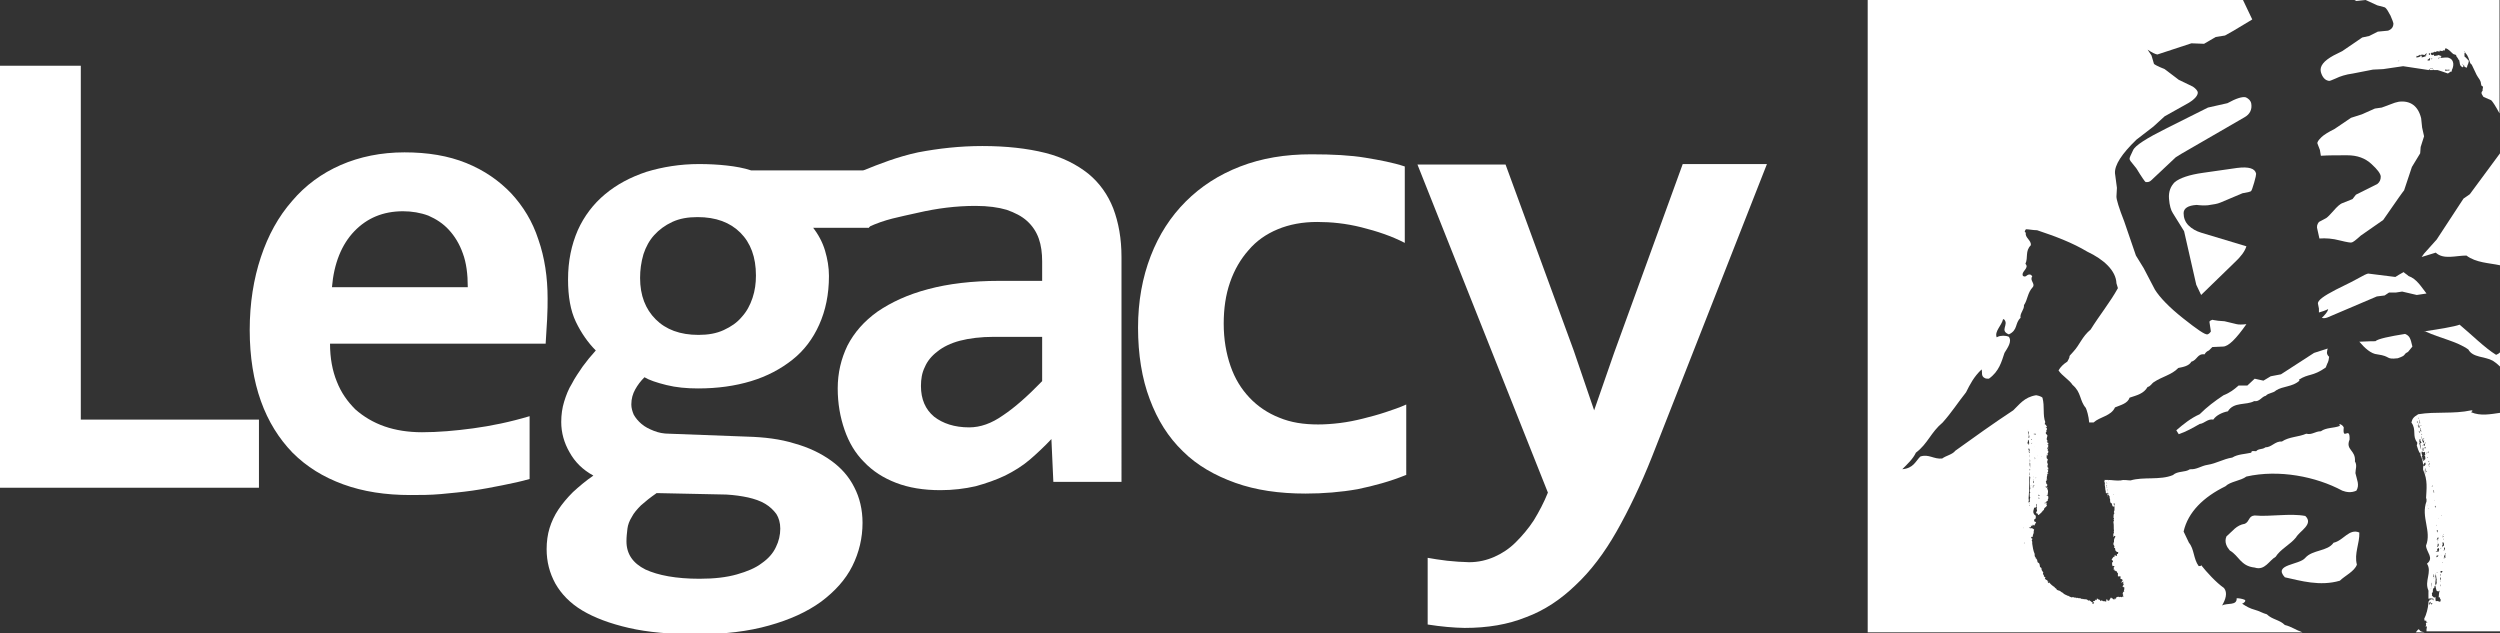
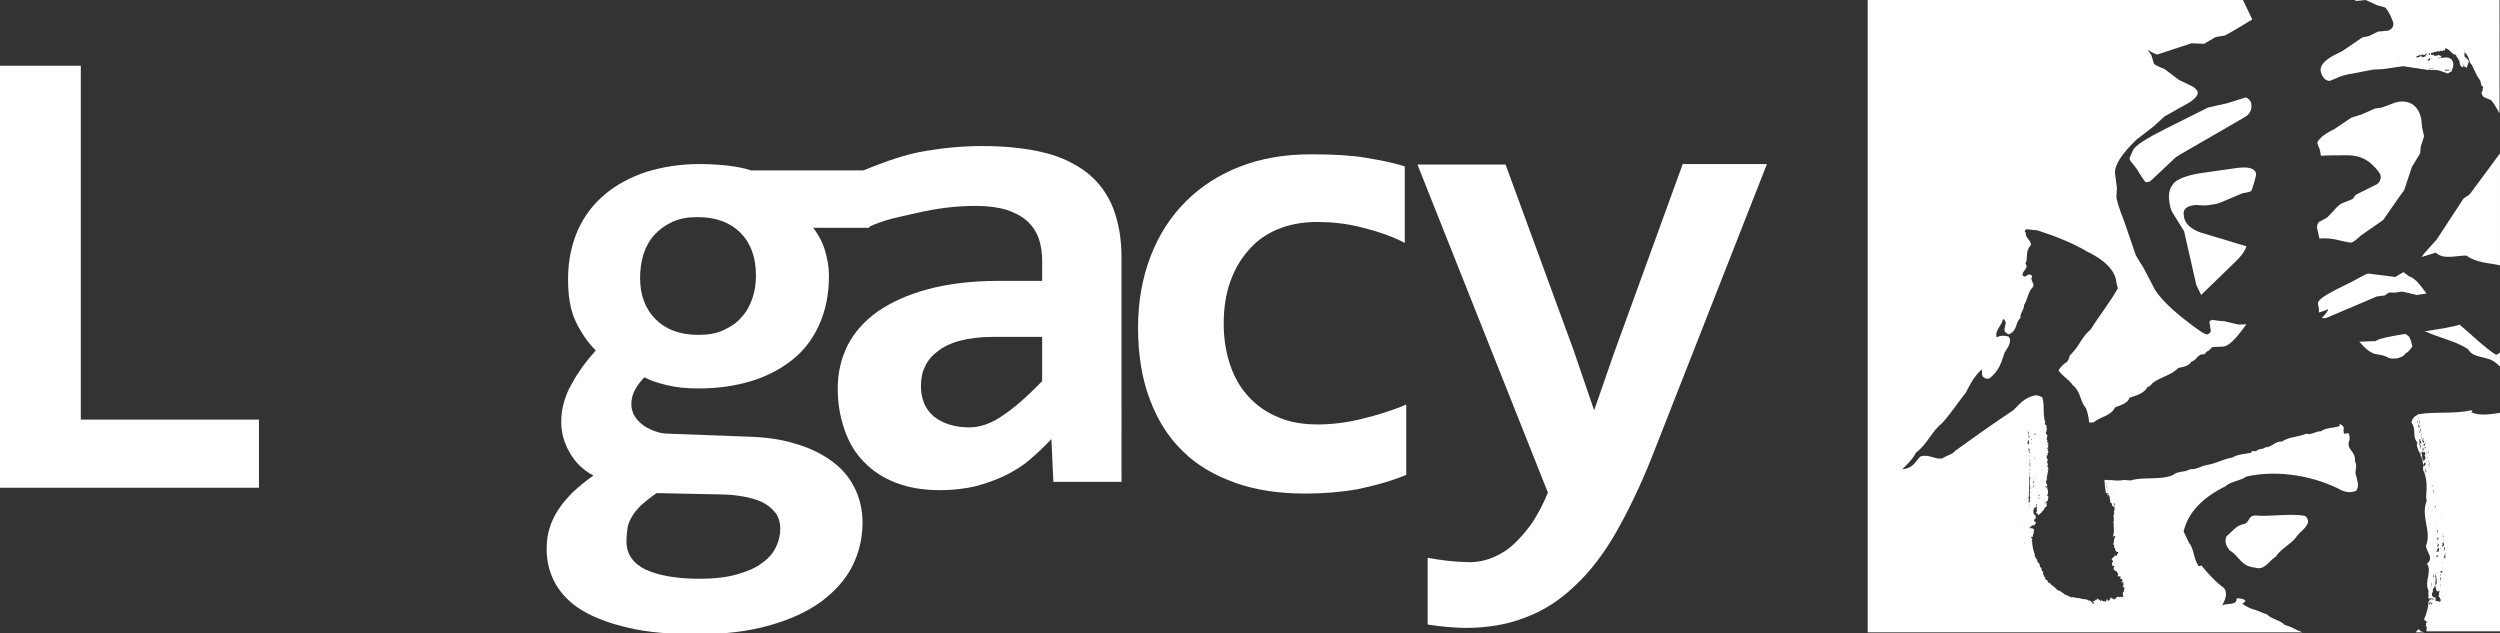
<svg xmlns="http://www.w3.org/2000/svg" version="1.1" id="圖層_1" x="0px" y="0px" viewBox="0 0 513.6 130.1" style="enable-background:new 0 0 513.6 130.1;" xml:space="preserve">
  <rect x="0" y="0" width="513.6" height="130.1" fill="#333333" stroke="none" />
  <style type="text/css">
	.st0{fill:#FFFFFF;}
</style>
  <g>
    <path class="st0" d="M0,100.2V13.5h16.6v72.7h36.6v14H0z" />
-     <path class="st0" d="M112.5,61.3c0,1.1,0,2.5-0.1,4.3c-0.1,1.8-0.2,3.4-0.3,5H67.8c0,3,0.5,5.6,1.4,7.8c0.9,2.3,2.2,4.1,3.8,5.7   c1.7,1.5,3.7,2.7,6,3.5c2.3,0.8,4.9,1.2,7.7,1.2c3.3,0,6.8-0.3,10.5-0.8c3.7-0.5,7.6-1.3,11.6-2.5v12.9c-1.7,0.5-3.6,0.9-5.6,1.3   c-2,0.4-4.1,0.8-6.2,1.1c-2.1,0.3-4.3,0.5-6.4,0.7c-2.2,0.2-4.3,0.2-6.3,0.2c-5.1,0-9.7-0.7-13.8-2.2c-4.1-1.5-7.5-3.6-10.4-6.5   c-2.8-2.9-5-6.4-6.5-10.6c-1.5-4.2-2.3-9.1-2.3-14.6c0-5.5,0.8-10.5,2.3-15c1.5-4.5,3.6-8.3,6.4-11.5c2.7-3.2,6.1-5.7,10-7.4   c3.9-1.7,8.3-2.6,13.1-2.6c4.8,0,9,0.7,12.7,2.2c3.7,1.5,6.7,3.6,9.2,6.2c2.5,2.7,4.4,5.8,5.6,9.5C111.9,52.9,112.5,57,112.5,61.3z    M96.1,59c0-2.7-0.3-5-1-6.9c-0.7-2-1.7-3.6-2.9-4.9c-1.2-1.3-2.6-2.2-4.2-2.9c-1.6-0.6-3.4-0.9-5.2-0.9c-4.1,0-7.4,1.4-10,4.1   c-2.6,2.7-4.2,6.6-4.6,11.5H96.1z" />
    <path class="st0" d="M166.9,46.6c1.2,1.5,2.1,3.2,2.6,4.9c0.5,1.7,0.8,3.4,0.8,5.2c0,3.8-0.7,7.1-2,10c-1.3,2.9-3.1,5.3-5.5,7.2   c-2.4,1.9-5.2,3.4-8.5,4.4c-3.3,1-6.9,1.5-10.9,1.5c-2.3,0-4.5-0.2-6.5-0.7c-2-0.5-3.5-1-4.5-1.6c-0.8,0.8-1.4,1.6-1.9,2.5   c-0.5,0.9-0.8,1.9-0.8,3.1c0,0.7,0.2,1.4,0.5,2.1c0.4,0.7,0.9,1.3,1.6,1.9c0.7,0.6,1.5,1,2.5,1.4c1,0.4,2,0.6,3.2,0.6l16,0.6   c3.6,0.1,6.8,0.5,9.7,1.4c2.9,0.8,5.4,2,7.5,3.5c2.1,1.5,3.7,3.3,4.8,5.5c1.1,2.1,1.7,4.6,1.7,7.3c0,3.1-0.7,6.1-2.1,8.9   c-1.4,2.8-3.6,5.2-6.4,7.3c-2.9,2.1-6.4,3.7-10.7,4.9c-4.2,1.2-9.2,1.8-14.8,1.8c-5.4,0-10.1-0.4-14-1.3c-3.9-0.9-7.1-2.1-9.6-3.6   c-2.5-1.5-4.3-3.4-5.5-5.5c-1.2-2.2-1.8-4.5-1.8-7.1c0-1.5,0.2-3,0.6-4.3c0.4-1.3,1-2.6,1.8-3.8c0.8-1.2,1.8-2.4,3-3.6   c1.2-1.1,2.6-2.3,4.2-3.4c-2.2-1.2-3.8-2.8-4.9-4.8c-1.1-1.9-1.7-4-1.7-6.2c0-1.5,0.2-2.9,0.6-4.2c0.4-1.3,0.9-2.6,1.6-3.7   c0.6-1.2,1.4-2.3,2.2-3.5c0.8-1.1,1.7-2.2,2.7-3.3c-1.6-1.6-3-3.6-4.1-5.9c-1.1-2.3-1.6-5.2-1.6-8.7c0-3.8,0.7-7.1,2-10.1   c1.3-2.9,3.2-5.4,5.6-7.4c2.4-2,5.2-3.5,8.5-4.6c3.3-1,6.9-1.6,10.8-1.6c2,0,3.9,0.1,5.7,0.3c1.8,0.2,3.5,0.5,5,1h31.2l-7,11.8   H166.9z M128.7,111.2c0,2.6,1.3,4.5,3.9,5.8c2.6,1.2,6.3,1.9,11.1,1.9c3.1,0,5.6-0.3,7.7-0.9c2.1-0.6,3.8-1.3,5.1-2.3   c1.3-0.9,2.3-2,2.9-3.3c0.6-1.2,0.9-2.5,0.9-3.8c0-1.2-0.3-2.2-0.8-3c-0.6-0.8-1.3-1.5-2.3-2.1c-1-0.6-2.2-1-3.5-1.3   c-1.4-0.3-2.8-0.5-4.5-0.6l-14.3-0.3c-1.3,0.9-2.3,1.7-3.2,2.5c-0.8,0.8-1.5,1.6-1.9,2.4c-0.5,0.8-0.8,1.6-0.9,2.4   C128.8,109.5,128.7,110.3,128.7,111.2z M131.5,57.1c0,3.6,1.1,6.4,3.2,8.5c2.1,2.1,5,3.2,8.8,3.2c2,0,3.7-0.3,5.2-1   c1.5-0.7,2.7-1.5,3.7-2.7c1-1.1,1.7-2.4,2.2-3.9c0.5-1.5,0.7-3,0.7-4.6c0-3.8-1.1-6.7-3.2-8.8c-2.1-2.1-5-3.2-8.8-3.2   c-2,0-3.7,0.3-5.2,1c-1.5,0.7-2.7,1.6-3.7,2.7c-1,1.1-1.7,2.4-2.2,3.9C131.7,53.9,131.5,55.5,131.5,57.1z" />
    <path class="st0" d="M216.4,99l-0.4-8.8c-1.4,1.5-2.9,2.9-4.4,4.2c-1.5,1.3-3.3,2.4-5.1,3.3c-1.9,0.9-3.9,1.6-6.1,2.2   c-2.2,0.5-4.6,0.8-7.2,0.8c-3.5,0-6.5-0.5-9.1-1.5c-2.6-1-4.8-2.4-6.6-4.3c-1.8-1.8-3.1-4-4-6.6c-0.9-2.6-1.4-5.4-1.4-8.5   c0-3.2,0.7-6.1,2-8.8c1.4-2.7,3.4-5,6.2-7c2.8-1.9,6.2-3.5,10.4-4.6c4.1-1.1,9-1.7,14.6-1.7h8.8v-4c0-1.7-0.2-3.3-0.7-4.7   c-0.5-1.4-1.3-2.6-2.4-3.6c-1.1-1-2.5-1.7-4.2-2.3c-1.7-0.5-3.8-0.8-6.4-0.8c-4,0-7.9,0.5-11.8,1.4c-3.9,0.9-6.7,1.3-10.3,3   L177.4,35c3.2-1.3,7-2.8,11.2-3.7c4.2-0.8,8.6-1.3,13.2-1.3c5,0,9.3,0.5,12.9,1.4c3.6,0.9,6.5,2.4,8.9,4.3c2.3,1.9,4,4.3,5.1,7.1   c1.1,2.9,1.7,6.2,1.7,10V99H216.4z M214.1,69.2h-9.9c-2.7,0-5.1,0.3-7,0.8c-1.9,0.5-3.5,1.3-4.6,2.2c-1.2,0.9-2.1,2-2.6,3.2   c-0.6,1.2-0.8,2.5-0.8,3.9c0,2.7,0.9,4.8,2.7,6.3c1.8,1.4,4.2,2.2,7.2,2.2c2.3,0,4.6-0.8,7-2.5c2.4-1.6,5.1-4,8-7V69.2z" />
    <path class="st0" d="M288.8,97.6c-3.2,1.3-6.5,2.2-9.9,2.9c-3.4,0.6-7,0.9-10.7,0.9c-5.4,0-10.2-0.7-14.4-2.2   c-4.2-1.5-7.9-3.6-10.8-6.5c-3-2.9-5.2-6.4-6.8-10.7c-1.6-4.2-2.4-9.2-2.4-14.7c0-5.4,0.9-10.3,2.6-14.7c1.7-4.4,4.1-8.1,7.2-11.2   c3.1-3.1,6.8-5.5,11.2-7.2c4.4-1.7,9.2-2.5,14.6-2.5c4.4,0,8.1,0.2,11.1,0.7c3,0.5,5.7,1,8.1,1.8v15.7c-2.7-1.4-5.7-2.4-8.9-3.2   c-3.2-0.8-6.2-1.1-9.1-1.1c-3,0-5.7,0.5-8.1,1.5c-2.4,1-4.4,2.4-6,4.3c-1.6,1.8-2.9,4-3.8,6.6c-0.9,2.6-1.3,5.4-1.3,8.5   c0,3.2,0.5,6.1,1.4,8.7c0.9,2.6,2.2,4.7,3.9,6.5c1.7,1.8,3.8,3.2,6.1,4.1c2.4,1,5,1.4,8,1.4c1.4,0,2.9-0.1,4.5-0.3   c1.6-0.2,3.1-0.5,4.7-0.9c1.6-0.4,3.1-0.8,4.6-1.3c1.5-0.5,3-1,4.3-1.6V97.6z" />
    <path class="st0" d="M339.4,93.8c-2.3,5.8-4.8,11-7.3,15.4c-2.5,4.4-5.3,8.1-8.4,11c-3,2.9-6.4,5.2-10.2,6.6   c-3.7,1.5-7.9,2.2-12.6,2.2c-1.1,0-2.3-0.1-3.6-0.2c-1.3-0.1-2.6-0.3-4-0.5v-13.7c0.5,0.1,1.1,0.2,1.8,0.3c0.7,0.1,1.4,0.2,2.2,0.3   c0.8,0.1,1.5,0.1,2.3,0.2c0.8,0,1.5,0.1,2.2,0.1c1.9,0,3.6-0.4,5.2-1.1c1.6-0.7,3.1-1.7,4.4-3c1.3-1.3,2.6-2.8,3.7-4.5   c1.1-1.8,2.1-3.7,2.9-5.7l-26.8-67.4h18.1l14,38.2l4.2,12.3l4.1-11.8l14.1-38.8H363L339.4,93.8z" />
    <g>
-       <path class="st0" d="M447.6,89.2c1.5-0.5,2.9-1.3,4.3-2.1c1-0.1,1.6-1.1,2.8-0.9c0.6-0.9,1.9-1.5,3-1.7c1.2-2,3.8-1.2,5.4-2.1    c1.1,0.2,1.5-0.9,2.4-1.1c0.5-0.6,1.5-0.5,2.1-1.1c1.4-0.9,3.4-0.7,4.8-2l-0.1-0.2c2-1.3,2.8-0.6,5.5-2.5c0.5-1.4,0.5-0.8,0.7-2.2    c-0.7-0.6-0.4-1.2-0.3-1.7l-2.8,0.9l-6.8,4.4l-2.1,0.4l-1.5,0.9l-1.8-0.4l-1.5,1.4l-1.8,0c-0.9,0.8-1.8,1.5-3.1,2    c-1.8,1.2-3.4,2.4-4.9,3.9c-1.8,0.8-3.3,2-4.8,3.3C447.2,88.6,447.4,88.9,447.6,89.2z" />
      <path class="st0" d="M469.4,128.4c-1.1-1.1-2.6-1.1-3.7-2.2c-0.8-0.2-1.6-0.7-2.4-0.9c-1.1-0.3-1.8-0.7-2.7-1.3    c0.3,0,1-0.6,0.5-0.8c-0.5-0.2-1.1-0.3-1.6-0.3c0.1,1.6-2,0.9-3,1.5c0.7-1.2,1.2-2.6,0.4-3.6c-1.6-1.1-3.6-3.3-4.7-4.7    c0,0.2-0.2,0.2-0.5,0.2c-1.1-1.5-0.9-3.5-2-4.8l-1.1-2.3c0.9-4,4.1-7.1,8.6-9.3c1-1,3.1-1.1,4.3-2c6.7-1.5,14.3,0,19.7,2.9    c0.8,0.3,1.8,0.5,2.9,0c0.7-1.2,0.1-2.2-0.2-3.6c0-0.8,0.4-1.6-0.1-2.4c0.2-2.4-2-2.3-1.1-4.5c0.1-3-1.5,0.5-1.2-2.5    c-0.2-0.4-0.5-0.6-0.9-0.7l0.1,0.4c-1.3,0.5-2.8,0.3-3.9,1.1c-1.2,0-1.8,0.8-3,0.5c-1.6,0.7-3.5,0.6-5,1.6    c-1.4-0.1-2.1,1.2-3.4,1.2c-0.6,0.5-1.4,0.2-1.9,0.8c-0.4,0-1-0.2-1,0.3c-1.3,0.3-2.8,0.3-3.9,1c-1.9,0.3-3.2,1.2-5.1,1.5    c-1.3,0.2-2.2,1-3.6,0.9c-1,0.7-2.5,0.3-3.5,1.2c-2.6,1.1-6.1,0.3-8.7,1.1c-0.6,0-1.3-0.2-2,0c-0.9,0.1-1.8-0.1-2.6-0.1    c0,0,0,0,0.1,0.1c0,0-0.1,0-0.1,0c0,0,0-0.1,0-0.1c-0.3,0-0.5,0-0.8,0c0,0,0.1,0.1,0.1,0.1c0,0.1-0.1,0.2-0.1,0.3    c0.2,0.1,0.1,0.4,0.1,0.7c0.1,0.2,0,0.3,0.1,0.5c0,0.1,0,0.1,0,0.2c0,0.3,0.2,0.6,0.1,0.8c0.3,0.2,0.7,0.6,0.8,0.8    c0,0.1,0,0.2,0,0.3c0,0.1,0.1,0.2,0.1,0.3c0,0.1,0,0.3,0,0.4c0,0,0.1,0.2,0.1,0.3c0.1,0.1,0.2,0,0.2,0.1c0.1,0.1,0.1,0.4,0.2,0.6    c0.1,0,0.3,0.1,0.3,0.1c0.2-0.2-0.1-0.7,0.2-0.7c0,0.2,0,0.3-0.1,0.5c0,0,0,0.8,0,0.9c0,0.1-0.2,0.4-0.1,0.5c0,0,0.1,0.1,0.1,0.1    c0,0.1,0,0.1-0.1,0.1c-0.1,0.3-0.1,0.6-0.1,0.9c0,0,0.1,0,0.1,0.1c0,0.1-0.1,0.2-0.1,0.2c0,0.1,0.1,0.1,0.1,0.2    c0,0.1-0.2,0.3-0.1,0.5c0.1,0.5,0,1.1,0.1,1.7c0,0.1-0.1,0.1-0.1,0.2c0,0,0.1,0,0.1,0.1c0,0.1-0.1,0.2-0.1,0.2    c-0.1,0.2,0,0.5,0,0.7c0,0,0.1,0,0.1,0c0-0.1,0-0.2,0.1-0.2c0,0,0.1,0,0.1,0c0,0.1,0.1,0.1,0.1,0.2c-0.1,0-0.3,0.5-0.3,0.6    c0,0.1,0,0.3,0,0.4c0,0-0.2,0.4-0.1,0.6c0,0,0.1,0.2,0.2,0.3c0,0.1-0.1,0.2-0.1,0.3c0,0,0.2,0.1,0.2,0.1c0.1,0.2,0,0.3,0.1,0.5    c0.1,0.1,0.2,0.2,0.3,0.3c0.1,0,0.1,0,0.2,0c0.1,0.1,0.1,0.2,0,0.4c-0.1,0-0.1,0-0.2,0c0,0.1,0,0.3,0,0.4c-0.1,0.1,0,0-0.1,0    c-0.1-0.1-0.2-0.1-0.4-0.1c0,0,0,0,0,0c0,0,0,0,0,0c0,0.1,0,0.3,0,0.3c-0.1,0-0.1,0-0.2,0c-0.1,0.1-0.3,0.4-0.4,0.6    c0.2,0.1,0.3,0.2,0.3,0.4c-0.3,0.1-0.2,0.6-0.1,0.9c0,0,0.1,0,0.1,0c0.1,0,0.1-0.1,0.2,0c0.1,0.1,0.1,0.1,0.1,0.2    c-0.1,0-0.1,0-0.2,0c0.2,0.3,0,0.2,0,0.5c0.1,0,0.1,0,0.2,0c0.1,0.2-0.2,0.1,0,0.2c0.1,0,0,0,0.1,0c0.2,0.1,0,0,0.1,0.1    c0,0,0.1,0,0.1,0.1c0,0,0,0,0,0c0-0.1,0-0.1,0.1-0.1c0,0,0.1,0.3,0.2,0.4c0.1,0,0,0,0.1,0c0,0.2,0,0.5,0,0.7c0.1,0,0.1,0,0.2,0    c0,0.1,0,0.1,0,0.1c0.1-0.1,0.2-0.2,0.3-0.1c0.1,0.1,0,0.3,0,0.5c0.2,0,0.2,0.1,0.3,0.1c0,0,0.1,0,0.1,0c0,0,0,0,0,0.1    c0.2,0.3-0.2,0.4-0.2,0.5c0,0,0,0.1,0,0.1c0,0,0.1,0,0.1,0c0,0,0,0,0-0.1c0.1,0,0.1,0,0.2,0c0.1,0,0-0.1,0.2-0.1c0,0,0,0,0,0    c0,0-0.2,0.3-0.2,0.4c0.1,0,0.1,0,0.2,0c0,0.2-0.1,0.4-0.3,0.6c0.2,0,0.2,0,0.2,0.2c0,0,0,0-0.1,0.1c0,0,0,0,0,0c0,0,0,0,0,0    c0.1-0.1,0.1-0.2,0.3-0.2c0,0.1,0,0.1,0,0.2c0.1,0.1-0.1,0.6-0.1,0.7c0,0,0,0,0,0c0,0,0,0,0.1,0c0,0,0,0.1,0,0.1    c-0.1,0-0.2,0-0.3,0c0,0.1,0.1,0.1,0.1,0.1c0,0.1-0.2,0.2-0.1,0.4c0,0,0.1,0.1,0.1,0.1c0,0,0,0.1-0.1,0.1c0,0,0.1,0.1,0.1,0.1    c0,0.1,0,0.2,0,0.3c0,0,0,0,0,0c0,0,0,0,0,0c-0.1-0.1-0.1-0.1-0.2-0.2c0,0,0,0,0,0.1c0,0,0,0-0.1,0.1c-0.1,0-0.2-0.1-0.3-0.1    c0,0-0.1,0.1-0.1,0.1c0,0-0.1-0.1-0.3-0.1c-0.2,0-0.5,0.1-0.5,0.3c0.1,0.1,0,0.2-0.1,0.2c0,0,0,0,0,0c0,0,0,0,0,0    c0-0.1,0-0.1,0-0.2c0,0-0.1,0-0.1,0c-0.1,0.1-0.1,0.3-0.2,0.3c0,0,0,0,0,0c-0.1-0.1,0-0.1,0-0.1c-0.1,0-0.1,0-0.2,0    c-0.1-0.1,0-0.2-0.3-0.2c0-0.1,0-0.1,0-0.1c-0.1,0-0.1,0-0.2,0c0,0.2-0.1,0.2-0.2,0.3c0,0,0.1,0.1,0.1,0.1c0,0-0.1,0-0.1,0    c0,0-0.1,0.2-0.1,0.2c-0.1,0-0.2,0-0.3,0c0-0.1-0.1-0.3-0.2-0.3c0,0,0,0,0,0c-0.1,0.1-0.1,0.3-0.1,0.5c0,0,0,0,0,0c0,0,0,0,0,0    c-0.3-0.1-0.4-0.1-0.7-0.1c-0.1-0.1-0.1-0.1-0.2-0.2c-0.1,0.1-0.2,0.2-0.3,0.2c0-0.1,0-0.2-0.2-0.3c-0.1-0.1-0.2,0-0.3-0.1    c0-0.2-0.3-0.1-0.3,0c0,0,0,0,0,0c0,0,0.1,0,0.1,0.1c-0.1,0,0,0.1-0.1,0.1c-0.1-0.1,0-0.1-0.2-0.1c-0.1,0.2-0.1,0.3-0.5,0.3    c0,0.2,0.1,0.4-0.1,0.4c-0.1-0.2-0.4-0.4-0.7-0.6c0,0.1-0.1,0.1-0.1,0.1c-0.2-0.1-0.2-0.1-0.3-0.2c-0.1-0.1-0.6-0.1-0.7-0.1    c-0.1,0-0.2-0.1-0.3-0.1c0,0,0,0,0,0.1c-0.1,0-0.3-0.2-0.5-0.2c-0.3,0-0.3,0-0.6-0.1c0,0-0.1,0-0.1,0c0,0,0,0,0,0.1    c-0.1,0-0.1-0.1-0.1-0.1c-0.1-0.1-0.1,0-0.2,0c-0.1,0-0.2-0.1-0.3-0.1c-0.3-0.1-0.3,0.1-0.5,0c-0.2-0.1-0.5-0.2-0.6-0.3    c-0.1,0-0.2,0-0.3-0.1c-0.2-0.1-0.5-0.2-0.6-0.3c-0.1-0.1-0.2-0.2-0.2-0.2c-0.2-0.1-0.4-0.2-0.6-0.4c-0.2-0.1-0.5-0.1-0.7-0.3    c0,0,0,0,0-0.1c-0.1-0.1-0.3-0.2-0.4-0.3c0,0,0-0.1,0-0.1c-0.1,0-0.1-0.1-0.2-0.1c-0.3-0.2-0.5-0.4-0.7-0.6c-0.1,0-0.1,0-0.2,0    c0,0,0,0,0,0c0,0,0,0,0,0c0.1,0,0.1,0,0.2-0.1c0,0,0,0,0,0c-0.1,0,0,0-0.1-0.1c-0.1,0,0,0-0.1,0c-0.1,0.1,0,0.1-0.1,0.1    c-0.1-0.1-0.2-0.2-0.3-0.3c0,0,0.1,0,0.1,0c0,0,0,0,0.1,0c0,0,0-0.1,0-0.1c0,0-0.1,0-0.1,0c-0.1-0.3-0.6-0.3-0.6-0.6    c0.1,0,0.1-0.1,0.1-0.2c-0.1,0-0.2-0.1-0.3-0.2c0-0.1,0-0.1,0-0.2c0,0-0.1-0.1-0.1-0.1c0,0-0.1-0.3-0.1-0.3c0-0.1,0.1-0.1,0.1-0.1    c0,0-0.2-0.4-0.3-0.5c-0.2-0.3,0.1-0.5-0.4-0.7c0-0.2-0.1-0.7-0.2-0.8c0,0-0.2-0.1-0.3-0.2c0-0.2-0.1-0.3-0.1-0.5    c0,0-0.1-0.1-0.1-0.1c0,0,0-0.1,0-0.1c-0.1,0-0.1-0.1-0.2-0.1c0-0.1,0-0.1,0-0.2c0,0-0.1-0.1-0.1-0.1c-0.1-0.1-0.1-0.3-0.1-0.4    c0-0.1,0-0.1,0-0.2c-0.3-0.7-0.4-1.4-0.5-2.1c0-0.1,0-0.3,0-0.4c0-0.1-0.1-0.2-0.1-0.3c0-0.1,0.1-0.1,0.1-0.1c0-0.1,0-0.2,0-0.3    c-0.1,0-0.1,0-0.2,0c0-0.2,0-0.1,0-0.3c0.2,0,0.2,0,0.3,0c0-0.3,0.1-0.6,0.2-0.8c0,0,0-0.1,0-0.1c0-0.2,0-0.4,0.1-0.6    c-0.2-0.1-0.2-0.2-0.5-0.3c-0.2,0.1-0.5,0-0.6-0.1c0,0,0.1,0,0.1,0c0.2-0.1,0.3,0,0.4-0.2c-0.1-0.1-0.1-0.1-0.1-0.2    c0,0,0.1,0,0.1,0c0,0,0.1,0,0.2,0.1c0-0.1,0.1-0.2,0.1-0.3c0,0,0.1,0,0.1,0c0.1,0.1,0,0.1,0.2,0.2c0.1-0.2,0.3-0.5,0.4-0.7    c-0.1-0.1-0.2-0.1-0.4-0.2c0-0.2,0-0.2,0-0.4c0.2,0,0.3-0.1,0.3-0.3c0.1-0.1,0-0.4,0-0.5c-0.1,0-0.1-0.1-0.2-0.1    c-0.1-0.1-0.1-0.2-0.2-0.3c-0.2-0.4,0-0.7,0.1-1.2c0.1,0,0.1,0,0.2,0c0.1,0,0.1-0.1,0.2-0.1c0-0.3,0-0.5,0.1-0.7c0,0,0,0,0,0    c0,0,0,0,0,0c0.2,0.3-0.1,0.4,0,0.6c0,0,0.1,0.3,0.1,0.3c0,0-0.1,0-0.1,0.1c0,0.1,0.1,0.3,0.1,0.4c0,0.1-0.2,0.3-0.2,0.4    c0,0.1,0.1,0.1,0.1,0.2c0.1,0,0.1,0,0.2,0c0,0.1,0.1,0.2,0.1,0.3c0,0,0.1,0,0.1,0c0.1-0.1,0.3-0.2,0.4-0.3c0,0,0-0.1,0-0.1    c0.1,0,0.1,0,0.2-0.1c0-0.1,0.1-0.1,0.1-0.2c0,0,0.1,0,0.1,0c0-0.1,0-0.1,0.1-0.2c0,0,0.2-0.1,0.2-0.2c0-0.1,0.1-0.2,0.1-0.3    c0.2-0.2,0.6-0.4,0.5-0.7c-0.1,0-0.1,0-0.1-0.1c0.1-0.1,0-0.1,0-0.2c0.2,0,0.1,0,0.2,0c-0.1,0-0.1-0.1-0.2-0.1    c-0.1,0.1-0.2,0.1-0.4,0.1c0,0,0,0,0,0c0,0,0,0,0,0c0,0,0-0.1,0.1-0.1c0.2,0,0.2-0.1,0.3-0.1c0-0.1,0-0.1,0-0.2c0,0,0.1,0,0.1,0    c0.1-0.1,0.2-0.1,0.2-0.2c0-0.1,0-0.1,0-0.2c0,0,0.1,0,0.1,0c0,0-0.1,0-0.1,0c0-0.1,0.1-0.1,0.1-0.2c0-0.1,0-0.3,0-0.4    c-0.1-0.1-0.1-0.1-0.2-0.1c-0.1,0,0,0-0.1,0c0,0-0.1-0.1-0.1-0.1c0,0,0,0,0,0c0,0,0,0,0,0c0.1,0,0.2,0.1,0.3-0.1    c-0.1-0.1,0-0.2,0-0.3c0-0.1,0.1-0.5,0-0.7c0-0.1-0.2-0.3-0.1-0.5c0,0,0.1-0.1,0.1-0.1c-0.2,0-0.1,0.1-0.4,0.1c0,0,0,0,0-0.1    c0.1,0,0.1,0,0.1-0.1c0,0-0.1,0-0.1,0c0,0,0,0,0,0c-0.1,0,0,0-0.1-0.1c0.1,0,0.1,0,0.1,0c0.1,0,0.1,0,0.2,0.1    c0-0.1,0.1-0.2,0.1-0.4c0-0.1-0.2-0.2-0.2-0.2c0-0.1,0-0.1,0-0.2c-0.1-0.2-0.1-0.1-0.1-0.3c0.1,0,0.1-0.2,0.2-0.3    c-0.1-0.1-0.1,0-0.1-0.1c0.1,0,0.1,0,0.2,0.1c0,0,0-0.1,0-0.1c-0.1,0,0,0-0.1,0c0-0.2,0-0.3,0-0.5c0-0.1,0.1-0.3,0.1-0.4    c0,0-0.1-0.1-0.1-0.1c0.2,0,0.1-0.1,0.2-0.2c0,0,0.1,0,0.1,0c0,0,0,0,0,0c0,0,0,0,0-0.1c-0.1,0-0.1,0-0.2,0c0,0,0-0.1,0-0.1    c0,0,0.1,0,0.1,0c0,0,0,0,0-0.1c0.1-0.1,0.1-0.4,0-0.5c0,0-0.1,0-0.1,0c0,0,0-0.1,0-0.1c0.1,0,0.1,0,0.2,0.1c0,0,0,0,0-0.1    c0-0.1,0-0.2,0-0.3c-0.1-0.1-0.2-0.1-0.2-0.2c0.1,0,0-0.3,0-0.4c0,0,0,0,0,0c0,0,0,0.1,0.1,0.1c0-0.1,0-0.2,0-0.3    c-0.2-0.2-0.1-0.5-0.1-0.7c0.1,0,0.1,0.1,0.1,0c-0.1-0.1,0-0.1,0-0.2c0-0.1-0.1-0.1-0.2-0.2c-0.1-0.2,0-0.6,0-0.9c0,0,0,0,0,0    c0,0,0,0,0,0.1c0.1,0.2-0.1,0,0.1,0.2c0,0,0,0,0,0c0,0,0.1-0.1,0.1-0.2c-0.1-0.1,0-0.1,0-0.1c0-0.1-0.1-0.1-0.1-0.2    c0.2,0,0.1,0,0.2-0.2c0,0,0-0.2,0-0.3c-0.1,0-0.1,0.1-0.1,0c-0.1-0.1,0.1-0.2,0-0.3c0,0-0.1-0.1-0.1-0.1c0-0.1,0-0.2-0.1-0.3    c0,0,0,0,0,0c0,0.1,0,0.1,0.1,0.1c0,0,0-0.1,0.1-0.1c0,0.2,0,0.2,0.1,0.4c0,0,0,0,0,0c0,0,0-0.1,0-0.1c-0.1-0.1,0-0.5,0-0.7    c-0.1-0.1-0.2-0.1-0.2-0.2c0.1,0,0.1,0,0.2,0c0-0.1,0-0.2,0-0.3c-0.2-0.1-0.3-0.1-0.3-0.3c0.1,0,0.2,0,0.2-0.1    c-0.5-0.3,0-0.9-0.1-1.2c-0.2-0.2-0.4-0.3-0.3-0.6c0.3,0,0-0.2,0.1-0.4c0,0,0.1,0,0.1-0.1c0-0.1,0-0.3,0-0.4c-0.1,0-0.1,0-0.2,0    c0,0,0,0,0-0.1c0.1,0,0.2,0,0.2-0.2c-0.1-0.1-0.2-0.3-0.3-0.4c0,0-0.1,0-0.1,0c-0.1-0.1,0.1-0.3,0-0.4l0.1,0    c-0.6-1.6-0.1-3.2-0.6-5.1c-0.2-0.2-0.7-0.4-1.3-0.5c-2.5,0.4-3.5,2-4.7,3.1c-4.1,2.7-8,5.5-11.9,8.3c-0.6,0.8-1.9,1-2.7,1.6    c-1.7,0.2-2.8-1-4.5-0.4c-1,1-1.4,2.4-3.7,2.6c1-1,2.2-2.1,2.8-3.4c2.5-1.9,3-4.1,5.5-6.2c1.8-2,3.2-4.2,4.8-6.2    c0.8-1.6,1.6-3.2,3.2-4.7c0.2,0.6-0.2,1.4,0.7,1.8c0.2,0.1,0.4,0.1,0.8,0.1c2.1-1.5,2.6-3.5,3.2-5.3c0.6-1,1.6-2.3,0.9-3.3    c-0.6-0.3-1.7-0.3-2.3,0l-0.2,0.1c-0.5-1.2,1-2.4,1.3-3.7l0.2,0c1.1,1.1-1,2.3,1,3.1c1.9-0.9,1.2-2.3,2.4-3.4    c-0.2-0.9,0.8-1.7,0.7-2.6c0.8-1.2,0.7-2.5,1.8-3.7c0.6-0.7-0.7-1.4-0.1-2.2c0-0.1-0.2-0.3-0.4-0.4c-0.8-0.1-0.8,0.7-1.5,0.3    c-0.5-0.9,1.4-1.6,0.5-2.5c0.6-1.3-0.1-2.6,1.1-3.8c0.2-1-1.3-1.6-1-2.6c-0.4-0.1-0.2-0.4,0-0.7c0.6,0,1.5,0.2,2.3,0.2    c3.9,1.3,7.3,2.6,10.3,4.4c3.4,1.6,5.9,3.9,6,6.5l0.3,1c-1.6,2.9-3.8,5.6-5.6,8.5c-1.8,1.5-2.2,3.1-3.6,4.6    c-1.4,1.5-0.2,0.3-1.2,2c-0.8,0.5-1.4,1.1-1.8,1.8c0.7,1.1,2.2,1.9,2.9,3c1.8,1.5,1.4,3.2,2.7,4.7c0.2,0.4,0.6,1.7,0.7,3l0.9,0    c1.3-1.2,3.6-1.3,4.4-3.1c1.2-0.5,2.6-0.8,3-2c1.5-0.5,2.9-0.8,3.7-2.2c0.6-0.1,0.9-0.8,1.3-1c1.6-1.1,3.7-1.5,5-2.9    c1-0.2,2.2-0.4,2.7-1.3c1.2-0.3,1.2-1.7,2.7-1.5c0.2-0.4,0.6-0.7,0.9-0.8c0.4-0.4,0.6-0.6,0.7-0.7l2.2-0.1c1.1,0,2.7-1.6,4.8-4.6    c-0.9,0.1-1.6,0.1-2,0l-2.5-0.6l-1.3-0.1c-0.8-0.1-1.2-0.2-1.2-0.2c-0.3,0.1-0.5,0.2-0.6,0.4l0.3,2c-0.2,0.3-0.4,0.5-0.7,0.6    c-0.5,0.1-2.1-1-5-3.3c-2.9-2.3-4.8-4.3-5.8-5.9l-2.3-4.4l-1.6-2.6l-2.4-7c-1.1-2.8-1.6-4.5-1.6-5.1l0.1-1.8l-0.4-3    c-0.1-1.7,1.4-4,4.4-6.9l3.5-2.7l2.3-2.1l5-2.8c1.3-0.8,1.9-1.6,1.8-2.2c-0.1-0.3-0.4-0.7-1-1.1l-2.9-1.4l-2.9-2.2    c-1.5-0.6-2.2-1-2.2-1.1l-0.5-1.7l-0.8-1.2c0.9,0.6,1.5,0.9,2,1l7-2.3l2.6,0.1l2.4-1.4l1.9-0.3l1.6-0.9l4-2.4L460.8,0h-77.1v129.9    H473C471.8,129.5,470.7,128.7,469.4,128.4z M432.7,99.1c0,0,0.1,0,0.1,0c0,0.1,0,0.1-0.1,0.1C432.7,99.2,432.7,99.2,432.7,99.1    C432.7,99.2,432.7,99.2,432.7,99.1z M432.8,99.3c0.1,0.1,0.1,0,0.1,0.1C432.8,99.5,432.8,99.4,432.8,99.3    C432.8,99.4,432.8,99.4,432.8,99.3z M432.8,99.9c-0.1-0.1,0-0.2,0-0.4c0,0,0,0,0,0.1c0.1,0.2,0,0.3,0.1,0.6c0,0-0.1,0-0.1,0    C432.8,100.1,432.9,100,432.8,99.9C432.8,100,432.8,100,432.8,99.9z M432.9,100.4C432.9,100.4,433,100.5,432.9,100.4    C432.8,100.5,432.9,100.4,432.9,100.4z M433,100.7C432.9,100.7,432.9,100.7,433,100.7C432.9,100.7,432.9,100.7,433,100.7    c-0.1-0.1-0.1-0.1-0.1-0.2C433,100.6,433,100.6,433,100.7z M433,100.8c0,0.1,0,0.1,0,0.1c0,0-0.1,0-0.1,0    C432.9,100.8,432.9,100.8,433,100.8C432.9,100.8,432.9,100.8,433,100.8C432.9,100.7,432.9,100.7,433,100.8z M433,102.2    C433,102.2,433,102.2,433,102.2C433,102.2,433,102.2,433,102.2C433,102.1,433,102.2,433,102.2C433,102.1,433,102.1,433,102.2    C433,102.1,433,102.2,433,102.2z M433.1,102.1c0,0-0.1,0-0.1,0c0,0,0-0.1,0-0.1C433,102,433,102,433.1,102.1    C433.1,102,433.1,102,433.1,102.1z M433.1,101.6c0,0.1,0,0.1-0.1,0.2c0,0,0,0,0,0c0,0,0,0,0,0c-0.1-0.2-0.1-0.4,0-0.6    C433.1,101.2,433.2,101.5,433.1,101.6C433.1,101.6,433.1,101.6,433.1,101.6z M434,112.7C434,112.7,434,112.6,434,112.7    C434.1,112.7,434.1,112.7,434,112.7z M434.2,101.7C434.2,101.7,434.1,101.7,434.2,101.7c-0.1,0-0.1-0.1-0.1-0.1    C434.2,101.6,434.2,101.6,434.2,101.7z M434.2,101.9c0,0.1,0,0.1,0,0.2c0,0,0,0,0,0C434.2,102,434.2,102,434.2,101.9    C434.2,101.9,434.2,101.9,434.2,101.9z M434.1,101.2c0,0,0,0,0,0.1C434.1,101.3,434.1,101.3,434.1,101.2    C434.1,101.3,434.1,101.2,434.1,101.2z M434.1,103.7C434.1,103.7,434.1,103.7,434.1,103.7c0-0.1,0-0.2,0-0.3    C434.2,103.4,434.2,103.6,434.1,103.7z M434.2,102.9C434.2,102.9,434.2,102.8,434.2,102.9C434.2,102.8,434.2,102.8,434.2,102.9    C434.2,102.9,434.2,102.9,434.2,102.9z M434.1,102.7C434.2,102.7,434.2,102.7,434.1,102.7C434.2,102.7,434.2,102.7,434.1,102.7z     M434.3,110.1C434.3,110,434.3,110,434.3,110.1C434.3,110,434.3,110,434.3,110.1C434.3,110.1,434.3,110.1,434.3,110.1z     M433.4,115.5C433.4,115.5,433.4,115.5,433.4,115.5C433.5,115.5,433.4,115.5,433.4,115.5C433.4,115.5,433.4,115.5,433.4,115.5z     M433.5,115C433.5,115.1,433.5,115.1,433.5,115C433.5,115.1,433.5,115.1,433.5,115C433.5,115.1,433.5,115.1,433.5,115z     M433.5,115.5C433.5,115.5,433.5,115.5,433.5,115.5C433.5,115.4,433.5,115.4,433.5,115.5C433.6,115.4,433.5,115.4,433.5,115.5z     M434.6,112.5C434.6,112.5,434.6,112.5,434.6,112.5C434.6,112.5,434.6,112.5,434.6,112.5C434.6,112.6,434.6,112.5,434.6,112.5z     M434.6,112.4C434.6,112.4,434.6,112.4,434.6,112.4C434.7,112.4,434.7,112.3,434.6,112.4C434.7,112.4,434.6,112.4,434.6,112.4z     M435,119C435,119,435,119,435,119C435,119,435,119,435,119C435,119,435,119,435,119z M435.3,111.6    C435.3,111.6,435.3,111.6,435.3,111.6C435.3,111.6,435.3,111.5,435.3,111.6C435.3,111.6,435.3,111.6,435.3,111.6z M419.3,93.7    c0.1,0.1,0,0,0.1,0.1C419.3,93.8,419.3,93.8,419.3,93.7C419.3,93.8,419.3,93.7,419.3,93.7z M418.9,102.5c-0.1-0.1-0.1-0.1-0.1-0.3    C419,102.3,419,102.3,418.9,102.5C419,102.5,419,102.5,418.9,102.5z M418.8,101.6C418.8,101.6,418.9,101.6,418.8,101.6    c0.1,0.1,0.2,0.1,0.2,0.2c0,0,0,0-0.1,0.1c0,0-0.1,0-0.1,0C418.8,101.7,418.8,101.7,418.8,101.6z M418.5,93.6    C418.6,93.7,418.6,93.6,418.5,93.6C418.6,93.7,418.6,93.7,418.5,93.6c0,0.1,0.1,0.1,0,0.1C418.5,93.7,418.5,93.7,418.5,93.6z     M418.5,95.8C418.5,95.8,418.5,95.8,418.5,95.8C418.5,95.8,418.5,95.8,418.5,95.8C418.5,95.8,418.5,95.8,418.5,95.8z M417.2,100    C417.2,100,417.2,100,417.2,100C417.2,100,417.2,100,417.2,100C417.2,100,417.2,100,417.2,100z M417.4,91.7    C417.4,91.7,417.4,91.7,417.4,91.7C417.4,91.7,417.4,91.7,417.4,91.7C417.4,91.7,417.4,91.7,417.4,91.7z M417.7,100.2    C417.7,100.2,417.7,100.2,417.7,100.2C417.7,100.1,417.7,100.1,417.7,100.2c-0.1-0.1-0.1-0.1-0.1-0.1c0.1-0.2,0-0.4,0.1-0.5    C417.8,99.7,417.7,100,417.7,100.2z M417.8,99.9C417.8,99.9,417.8,99.9,417.8,99.9C417.9,99.9,417.9,99.8,417.8,99.9    C417.9,99.9,417.9,99.9,417.8,99.9z M417.8,98.1c0-0.1,0-0.1,0-0.2C417.9,98,417.8,98,417.8,98.1    C417.8,98.1,417.8,98.1,417.8,98.1z M417.9,94c0.1,0.1,0.1,0.1,0.1,0.2c0,0,0,0,0,0c0,0,0,0,0,0C417.9,94.1,417.9,94.1,417.9,94z     M418,91C418,91,418,91,418,91C418,91.1,418,91.1,418,91z M418.1,92C418.1,92,418.1,92,418.1,92C418.1,92,418.1,91.9,418.1,92    C418.1,92,418.1,91.9,418.1,92z M418,91.8C418,91.8,417.9,91.8,418,91.8C417.9,91.8,417.9,91.8,418,91.8    C417.9,91.9,417.9,91.8,418,91.8C417.9,91.8,417.9,91.8,418,91.8C418,91.8,417.9,91.7,418,91.8z M417.9,92.2c0,0,0,0,0,0.1    C417.9,92.3,417.9,92.3,417.9,92.2C417.9,92.3,417.9,92.3,417.9,92.2z M418,94.6C418,94.6,418,94.6,418,94.6    C417.9,94.6,417.9,94.6,418,94.6C417.9,94.6,417.9,94.6,418,94.6C417.9,94.6,417.9,94.6,418,94.6C417.9,94.5,417.9,94.6,418,94.6z     M417.9,95.1C417.9,95.2,417.9,95.1,417.9,95.1C417.9,95.2,417.9,95.2,417.9,95.1C417.9,95.2,417.9,95.2,417.9,95.1z M417.9,99.8    c0-0.1,0-0.1,0-0.2C418,99.7,418,99.7,417.9,99.8C417.9,99.8,418,99.8,417.9,99.8z M418,95.3C418.1,95.3,418.1,95.3,418,95.3    C418,95.3,418,95.3,418,95.3z M418.1,98.9C418.1,98.9,418,98.9,418.1,98.9c0-0.1,0-0.1,0-0.1c0,0,0-0.1,0-0.2    C418.1,98.7,418.1,98.8,418.1,98.9C418.1,98.9,418.1,98.9,418.1,98.9z M418.1,98.2C418.1,98.1,418.1,98.1,418.1,98.2    C418.1,98.1,418.1,98.1,418.1,98.2C418.1,98.2,418.1,98.2,418.1,98.2z M418.4,94.2C418.3,94.2,418.3,94.2,418.4,94.2    C418.3,94.2,418.3,94.2,418.4,94.2z M418.3,98.1c0,0,0,0.1,0,0.1c-0.1,0-0.1,0.1-0.1,0.1c0,0,0,0,0,0c0,0,0,0,0,0c0,0,0,0,0-0.1    C418.2,98.2,418.2,98.1,418.3,98.1C418.3,98.1,418.3,98.1,418.3,98.1z M418.1,94.2C418.1,94.2,418.1,94.2,418.1,94.2    C418.1,94.2,418.1,94.2,418.1,94.2c-0.1-0.1-0.1-0.1-0.1-0.2C418.1,94.1,418.2,94.1,418.1,94.2C418.2,94.2,418.2,94.2,418.1,94.2z     M418,89.1c0.1,0,0.1,0,0.2,0c0,0,0,0,0,0.1c0,0,0,0,0,0.1c-0.1,0-0.1,0-0.3-0.1C417.9,89.1,417.9,89.1,418,89.1z M417.9,94.4    C418,94.5,417.9,94.5,417.9,94.4C417.8,94.4,417.8,94.4,417.9,94.4C417.9,94.4,417.8,94.4,417.9,94.4z M417.8,89.1    c0,0,0.1,0.1,0,0.1C417.7,89.2,417.8,89.2,417.8,89.1z M417.7,98.4C417.8,98.4,417.7,98.4,417.7,98.4c0.1,0,0.1,0.1,0,0.1    C417.7,98.5,417.7,98.4,417.7,98.4z M417.7,98.7c0.1,0.1,0.1,0.3,0.1,0.5c0,0,0,0.1,0,0.1c0,0,0,0,0,0c0-0.1,0,0-0.1-0.1    C417.6,99,417.7,98.9,417.7,98.7C417.6,98.7,417.6,98.7,417.7,98.7C417.7,98.7,417.7,98.7,417.7,98.7z M417.6,95.1    C417.6,95.2,417.6,95.2,417.6,95.1C417.6,95.1,417.6,95.1,417.6,95.1z M417.4,91.2C417.4,91.2,417.3,91.2,417.4,91.2    C417.3,91.2,417.3,91.2,417.4,91.2c-0.1-0.1-0.1-0.1,0-0.2c0,0,0.1,0,0.1,0C417.4,91.1,417.4,91.1,417.4,91.2z M417.3,90.2    c0,0,0.1,0,0.1,0.1c0,0-0.1,0.1-0.1,0.1c0,0,0,0,0,0C417.2,90.3,417.3,90.2,417.3,90.2z M417.3,99.8c0,0,0,0.1,0,0.1c0,0,0,0,0,0    C417.3,99.9,417.3,99.9,417.3,99.8C417.3,99.8,417.2,99.8,417.3,99.8c-0.1,0-0.1,0-0.1,0C417.2,99.7,417.3,99.7,417.3,99.8z     M416.7,104.4C416.7,104.4,416.7,104.4,416.7,104.4C416.7,104.4,416.7,104.4,416.7,104.4C416.7,104.4,416.8,104.4,416.7,104.4z     M416.7,104.1C416.7,104.1,416.7,104.1,416.7,104.1C416.7,104.1,416.8,104.1,416.7,104.1z M416.8,103.3    C416.9,103.3,416.9,103.3,416.8,103.3c0.2,0.1,0.1,0.2,0.1,0.3c0,0,0,0,0,0C416.9,103.4,416.9,103.4,416.8,103.3z M417,104    C417,103.9,416.9,103.9,417,104C416.9,103.9,416.9,103.9,417,104c-0.1-0.1-0.1-0.2-0.1-0.3C417,103.7,417,103.9,417,104z     M417.1,100.4c0,0.1-0.1,0.2-0.1,0.2c0,0.1,0,0.4,0,0.5c0,0,0.1,0,0.1,0c0,0,0,0,0,0c0,0,0,0.1,0,0.1c-0.2,0.1-0.1,0.4-0.1,0.7    c0,0.2,0,0.2,0.1,0.3c0,0.1-0.1,0.2-0.1,0.3c0,0.1,0,0.4,0,0.7c-0.2-0.1-0.1,0-0.3,0c0,0,0,0,0-0.1c0.1,0,0.1-0.3,0.1-0.4    c-0.1-0.3,0-0.7,0-1c0.1-1.3,0.1-2.6,0.1-3.9c0.1,0.1,0.1,0.1,0.2,0.2C417,98.8,417,99.6,417.1,100.4z M417,96.3    c0.1,0.1,0.1,0.3,0,0.4c0,0,0,0,0,0c0,0,0,0,0-0.1C416.9,96.6,417,96.4,417,96.3z M417,96.9C417,96.9,417.1,96.9,417,96.9    c0,0.4,0.1,0.6,0,0.9c0,0,0,0,0,0c0-0.1,0-0.1,0-0.2C416.9,97.5,417,97.2,417,96.9z M417.1,96.2C417,96.2,417,96.2,417.1,96.2    c-0.1-0.4-0.2-0.9-0.1-1.2C417.2,95.2,417,95.9,417.1,96.2z M417,94.9c0-0.3,0-0.2,0-0.6C417.1,94.5,417.1,94.9,417,94.9z     M417,94.3C417,94.3,417,94.3,417,94.3C417,94.3,417,94.3,417,94.3C417,94.4,417,94.3,417,94.3z M417,94.2    C417,94.2,417,94.2,417,94.2c0-0.1,0-0.1,0-0.2C417,94.1,417,94.1,417,94.2C417,94.2,417,94.2,417,94.2z M417,94    C416.9,94,416.9,93.9,417,94c0,0,0-0.1,0-0.1c-0.1-0.1,0-0.5,0-0.6C417,93.3,417,93.9,417,94z M417,93.1    C416.9,93.1,416.9,93.1,417,93.1c-0.1-0.1-0.2-0.1-0.2-0.2c0,0,0,0,0,0c0.1,0,0.1,0,0.2,0C417,92.9,417,93,417,93.1z M416.9,92.8    c-0.1,0-0.1,0-0.2,0c0,0,0,0,0,0c0.3-0.1,0-0.4,0-0.6c0.1,0,0.1,0,0.1-0.1C417,92.2,417,92.6,416.9,92.8z M416.8,91.7    C416.8,91.6,416.8,91.6,416.8,91.7C416.9,91.6,416.9,91.6,416.8,91.7C416.9,91.7,416.9,91.7,416.8,91.7z M416.8,91.4    c0-0.1-0.1-0.1-0.1-0.2c0,0,0-0.1,0.1-0.1c0,0-0.1,0-0.1,0c-0.1,0-0.1,0-0.2,0c0-0.1,0-0.1,0-0.2c0,0,0,0,0,0c0,0,0,0,0,0    c0,0,0.1,0,0.1,0c0-0.2,0-0.5,0.1-0.6c0,0,0,0,0,0.1C416.9,90.5,416.9,91.4,416.8,91.4z M416.6,88.3    C416.6,88.4,416.7,88.4,416.6,88.3c0.1,0,0,0.1,0,0.1C416.6,88.5,416.6,88.4,416.6,88.3C416.6,88.4,416.6,88.4,416.6,88.3z     M416.7,89.1c0-0.2-0.2-0.4,0-0.5c0,0,0,0,0,0c0.1,0.1,0.1,0.6,0.1,0.7c0,0,0,0,0,0c0,0,0,0,0,0c0.1,0.1,0.2,0.6,0,0.7    c0-0.1-0.1-0.2-0.1-0.2c0.1-0.1,0.1-0.2,0.1-0.4c0,0,0,0,0,0c0-0.2-0.1-0.1-0.1-0.3C416.6,89.1,416.6,89.1,416.7,89.1z     M415.6,108.4c0.1,0.1,0.1,0,0.1,0.1C415.7,108.5,415.6,108.5,415.6,108.4C415.6,108.5,415.6,108.5,415.6,108.4z M415.3,108.9    C415.2,108.9,415.3,108.9,415.3,108.9C415.3,108.9,415.3,108.9,415.3,108.9C415.3,108.9,415.3,108.9,415.3,108.9z M415.6,111.7    C415.5,111.6,415.5,111.7,415.6,111.7C415.5,111.6,415.5,111.6,415.6,111.7C415.6,111.6,415.6,111.6,415.6,111.7z M415.7,110.8    C415.7,110.8,415.6,110.8,415.7,110.8C415.6,110.8,415.6,110.8,415.7,110.8C415.6,110.7,415.6,110.8,415.7,110.8    C415.6,110.7,415.6,110.7,415.7,110.8C415.7,110.7,415.7,110.8,415.7,110.8z M415.8,111.6c0-0.1,0-0.1,0.1-0.1    c0.1,0.1,0.1,0.1,0,0.1C415.8,111.6,415.8,111.6,415.8,111.6z M429.5,123.7C429.5,123.6,429.5,123.6,429.5,123.7    C429.5,123.6,429.5,123.6,429.5,123.7C429.5,123.7,429.5,123.7,429.5,123.7z M430.2,123.9c-0.1,0-0.1,0.1-0.2,0.2    c0,0-0.1,0-0.1-0.1c0-0.1-0.1-0.1-0.1-0.2c0,0,0.1,0,0.1,0c0,0,0,0,0,0c0,0,0,0,0,0c0,0,0,0,0,0c0,0,0,0,0.1-0.1    C430.2,123.7,430.2,123.7,430.2,123.9C430.2,123.8,430.3,123.8,430.2,123.9z M430.4,124C430.3,124.1,430.4,124,430.4,124    C430.4,124,430.5,124,430.4,124z M433.2,123.8C433.2,123.8,433.2,123.7,433.2,123.8C433.2,123.7,433.3,123.8,433.2,123.8z     M435.6,120.8C435.6,120.8,435.6,120.8,435.6,120.8C435.5,120.8,435.5,120.8,435.6,120.8c0-0.1-0.1-0.1,0-0.1    C435.6,120.7,435.6,120.7,435.6,120.8C435.7,120.7,435.6,120.8,435.6,120.8z" />
      <path class="st0" d="M484.1,0.2L486,0l2.4,1.1l1.5,0.4c0.4,0.2,0.7,0.8,1.2,1.7c0.4,0.9,0.6,1.5,0.6,1.6c0,0.7-0.3,1.2-1.1,1.5    l-2.1,0.2l-1.8,0.9l-1.4,0.3l-4.1,2.8l-1.8,0.9c-2,1.1-2.9,2.2-2.6,3.4c0.3,1.1,0.9,1.7,1.6,1.8c0.1,0.1,0.6-0.1,1.5-0.5    c0.8-0.4,2-0.8,3.5-1l4.1-0.8l2.1-0.1l4.1-0.6l5.3,0.8c0-0.1,0-0.1,0-0.2c0.2,0.1,0.1,0,0.2,0.2c0,0,0,0,0,0l0.1,0l0.5,0    c0,0,0-0.1,0-0.1c0,0,0.1,0,0.1,0c0,0,0.1,0.1,0.1,0.1l0.8,0c0.3,0.1,1,0.3,2.1,0.7c0.2-0.1,0.4-0.3,0.6-0.4c0.1,0,0.1,0,0.2,0    c0-0.1,0-0.2,0-0.3c0.4-0.7,0.6-2.1-0.6-2.5c-0.3-0.2-1.3,0-1.7,0c0-0.1,0-0.1,0-0.2c0.1-0.1,0.1,0,0.2-0.2    c-0.2,0-0.4-0.1-0.6-0.2c-0.1,0.1-0.8,0.2-1,0.2c0.1-0.2,0.1-0.1,0-0.3c-0.2,0.2-0.3,0.1-0.5,0.1c0-0.2,0-0.1-0.1-0.2    c0-0.1,0-0.1,0-0.2c0,0,0,0,0.1,0c0,0,0-0.1,0-0.1c0.2,0.1,0.3,0,0.6-0.1c0,0,0.1-0.1,0.1-0.1c0.1,0,0.1,0.1,0.2,0.1    c0.1,0,0.2-0.2,0.2-0.2c0.2,0,0.4,0.1,0.6,0.1c0-0.1,0-0.1,0-0.2c0.2,0,0.4,0.1,0.6,0.1c0-0.1,0.1-0.1,0.1-0.2    c0,0,0.3,0.2,0.4,0.1c-0.1-0.1-0.1,0-0.2-0.1c0.2,0,0.2-0.1,0.3-0.4c0.7,0.2,1.1,0.8,1.6,1.2c0.2,0.1,0.4,0.1,0.6,0.2    c0,0.1,0,0.1,0,0.2c0.2,0.3,0.4,0.5,0.5,0.8c0,0,0,0,0.1,0c0.2,0.6,0,1.2,0.7,1.5c0,0.1,0,0,0.1,0c0.1-0.1,0.1-0.4,0.1-0.5    c0.2,0.1,0.1,0.3,0.2,0.4c0.1,0.1,0.4,0.2,0.5,0.2c0.1-0.7,0.3-0.6,0.4-1.4c-0.3-0.3-0.5-0.6-0.9-0.9c0-0.3,0-0.7,0-0.7    c0,0,0.1-0.1,0.1-0.1c0,0,0,0,0.1,0c0,0,0,0.1,0,0.1c0.6,0.6,0.7,1.3,1,2.1c0.1,0.1,0.2,0.2,0.3,0.3c0.3,0.7,0.7,1.4,1,2.1    c0.3,0.6,0.9,1.1,0.9,1.9c0.1,0.1,0,0.1,0.1,0.3c0.1,0.1,0.2,0.1,0.3,0.2c0,0.2,0,0.4-0.1,0.5c0.2,0.4-0.2,0.4-0.2,0.8    c0,0.2,0.2,0.5,0.4,0.8l1.6,0.7c0.3,0.3,0.9,1.2,1.7,2.7V0h-29.8L484.1,0.2z M502.3,14.3c0.2,0,0.7,0.1,0.8,0c0,0,0.1,0,0.1,0    c0,0.1,0,0.1,0,0.2c-0.5-0.1-0.5,0.1-0.9,0C502.3,14.4,502.3,14.3,502.3,14.3z M501.1,11.7c0.1,0.1,0,0.1,0,0.3c0,0,0,0-0.1,0    c0,0,0,0.1,0,0.1c0,0-0.1,0-0.1,0C501,11.9,501,11.9,501.1,11.7z M506.2,10.5c0.1,0.1,0,0,0.1,0.2c0,0,0,0-0.1,0    C506.2,10.6,506.2,10.6,506.2,10.5z M505.8,13.1c0.1,0.1,0,0,0.1,0.2c0,0,0,0-0.1,0C505.8,13.2,505.8,13.2,505.8,13.1z M499.8,12    c-0.1,0.1,0,0.1-0.1,0C499.7,12,499.8,12,499.8,12z M499.8,14.1C499.8,14.1,499.8,14.1,499.8,14.1    C499.7,14.1,499.7,14.1,499.8,14.1c-0.2,0.1-0.2,0.1-0.3-0.1C499.6,14,499.7,14,499.8,14.1z M499.6,12.1    C499.6,12.1,499.6,12.1,499.6,12.1C499.6,12.1,499.5,12.1,499.6,12.1c-0.1,0.1-0.1,0.1-0.1,0.1c-0.1-0.1,0,0-0.1-0.2    C499.5,12,499.5,12,499.6,12.1z M499.4,14.1C499.4,14.1,499.4,14.2,499.4,14.1C499.4,14.2,499.3,14.2,499.4,14.1    c-0.1,0.1-0.1,0.1-0.1,0.1c-0.1-0.1,0,0-0.1-0.2C499.3,14.1,499.3,14.1,499.4,14.1z M499.2,12.4c0,0-0.1,0-0.1,0    c-0.1,0.1-0.2,0-0.4,0c0,0,0-0.1,0-0.1c0.2-0.1,0.4-0.3,0.5-0.4C499.3,11.9,499.2,12.1,499.2,12.4z M497.2,11.3    c0,0,0.1,0.1,0.1,0.1c0.1-0.1,0.1-0.1,0.2-0.2c0.2,0,0.4,0.1,0.6,0.1c0.2-0.1,0.1-0.3,0.5-0.3c0,0,0,0.1,0,0.1    c-0.2,0.1-0.2,0.1-0.3,0.4c0,0,0.1,0,0.1,0c0.1-0.1,0.4-0.1,0.5-0.2c0.1-0.1,0.1-0.3,0.1-0.4c0.1,0.1,0.1,0,0.2,0.1    c0.1,0.1,0,0.1,0,0.3c0,0,0,0-0.1,0c0,0-0.1-0.3-0.1-0.2c0,0,0,0.1,0,0.1c-0.4,0.3-1,0.5-1.5,0.6c0-0.3,0.1-0.2-0.1-0.4    c-0.2,0.3-0.6,0.4-1,0.4c0-0.1,0-0.1,0-0.2c0.3-0.1,0.6-0.2,0.8-0.4C497.2,11.4,497.2,11.4,497.2,11.3z M496.5,11.4    C496.5,11.4,496.5,11.4,496.5,11.4c-0.1,0-0.1,0.1-0.1,0C496.4,11.4,496.5,11.4,496.5,11.4z M492.8,12.4c0,0,0.1,0,0.1,0    c-0.1,0.1-0.1,0.1-0.2,0.1c0,0,0,0.1,0,0.1c0,0,0,0-0.1,0C492.8,12.5,492.8,12.4,492.8,12.4z" />
      <path class="st0" d="M507.1,71.8c0.9,1.7,3.4,1.4,5,2.3c0.5,0.3,1,0.7,1.5,1.2v-2.9c-0.2,0.2-0.5,0.4-0.8,0.5    c-2.3-1.4-5.2-4.3-7.5-6.2c-1,0.4-4.1,0.9-7.4,1.4c0.1,0,0.3,0,0.4,0C501.3,69.5,504.7,70.1,507.1,71.8z" />
      <path class="st0" d="M497.2,91.2C497.2,91.2,497.2,91.2,497.2,91.2C497.2,91.2,497.2,91.2,497.2,91.2    C497.2,91.2,497.2,91.2,497.2,91.2z" />
-       <path class="st0" d="M457.6,21.2l-4,0.9l-8.4,4.2c-4.2,2.1-6.6,3.6-7,4.6c-0.5,1-0.7,1.5-0.7,1.7c0,0.2,0.1,0.3,0.2,0.5l1.2,1.5    c1.1,1.8,1.8,2.8,1.9,2.8c0.1,0,0.2,0,0.4,0c0.2,0,0.5-0.1,0.8-0.4l5-4.7c0.3-0.2,1.6-1,3.9-2.3l10.2-5.9c1.1-0.6,1.6-1.6,1.4-2.8    c-0.1-0.6-0.5-1-1.1-1.3C460.7,19.8,459.4,20.2,457.6,21.2z" />
+       <path class="st0" d="M457.6,21.2l-4,0.9l-8.4,4.2c-4.2,2.1-6.6,3.6-7,4.6c-0.5,1-0.7,1.5-0.7,1.7c0,0.2,0.1,0.3,0.2,0.5l1.2,1.5    c1.1,1.8,1.8,2.8,1.9,2.8c0.1,0,0.2,0,0.4,0c0.2,0,0.5-0.1,0.8-0.4l5-4.7c0.3-0.2,1.6-1,3.9-2.3l10.2-5.9c1.1-0.6,1.6-1.6,1.4-2.8    c-0.1-0.6-0.5-1-1.1-1.3z" />
      <path class="st0" d="M497.2,91.3C497.2,91.2,497.2,91.2,497.2,91.3C497.2,91.2,497.2,91.2,497.2,91.3    C497.2,91.2,497.2,91.2,497.2,91.3z" />
      <path class="st0" d="M497.8,93.3c0,0.1,0,0,0,0.1C497.8,93.3,497.8,93.4,497.8,93.3z" />
      <path class="st0" d="M448.7,47.5l2.5,11l1,2.1l6.9-6.7c1.3-1.2,2.1-2.3,2.4-3.3l-9.3-2.8c-1-0.3-1.9-0.8-2.6-1.5    c-0.7-0.7-1-1.6-1-2.5c0-1,0.9-1.6,2.7-1.7c0.2,0,0.6,0.1,1.2,0.1c0.6,0,1.1,0,1.5-0.1c0.7-0.1,1.5-0.2,2.2-0.5l4.5-1.9    c1.1-0.2,1.7-0.3,1.8-0.5c0.1-0.1,0.3-0.7,0.6-1.7c0.3-1,0.4-1.6,0.4-1.8c-0.2-1.1-1.5-1.5-3.9-1.2l-7,1c-2.9,0.4-4.8,1.1-5.8,1.9    c-0.9,0.9-1.3,2-1.2,3.4c0.1,1.4,0.4,2.4,0.8,3L448.7,47.5z" />
      <path class="st0" d="M484.7,70.2c1.1,1.3,2.4,2.5,3.7,2.6c2.9,0.4,1.6,1.1,4.2,0.8c2-0.7,0.9-0.7,2.1-1.3l0.9-1.1    c-0.4-1.8-0.6-2.2-1.5-2.6c-3.1,0.5-5.6,1-6.1,1.5C487.8,70.1,486.4,70.1,484.7,70.2z" />
-       <path class="st0" d="M480.7,119.3c1-1,3-1.9,3.5-3.3c-0.6-2.3,0.6-4.4,0.5-6.6c-2.1-0.9-3.3,1.7-5.3,2.1c-1.2,1.8-4.3,1.4-5.8,3.1    c-1.2,1.5-6.7,1.3-4.2,4C472.6,119.3,476.6,120.5,480.7,119.3z" />
      <path class="st0" d="M497.2,129.6c-0.1-0.1-0.2-0.3-0.3-0.3c-0.1,0-0.1,0-0.1,0c-0.2,0.2-0.3,0.4-0.5,0.6h1.8    C497.8,129.8,497.4,129.8,497.2,129.6z" />
      <path class="st0" d="M507.7,84.7c-0.1,0-0.1,0-0.1,0c-0.2,0.1-0.3,0.1,0,0c0.2-0.1,0.6-0.4,0.1-0.4c-3.8,0.8-7.2,0.2-10.9,0.8    c-1,0.6-1.2,0.9-1.4,1.7c1.1,1.5,0.1,2.8,1.2,4.1c0,0.1,0,0.1,0,0.1c0,0.1,0,0.3-0.1,0.5c0.2,0.7,0.4,1.2,0.6,1.6    c0-0.1,0-0.1,0.1-0.2c0,0.2,0.1,0.5,0.1,0.7c0.3,0.7,0.6,1.4,0.5,2.7c0,0,0,0,0,0.1c0,0,0,0,0,0c0,0,0,0.1,0,0.1    c1,2.2,0.7,3.9,0.6,6c0.1,0,0,0,0.2-0.1c0-0.1,0-0.1,0-0.2c0,0.1,0,0.1,0,0.2c0,0,0,0,0,0c0,0.1,0,0,0,0.1c0,0-0.1,0-0.1,0    c0-0.1,0-0.1,0-0.1c0,0.2,0,0.4,0,0.6c-1.2,3.2,1.1,6.1-0.1,9.1c0.1,1.4,1.7,2.5,0.2,3.7c1.1,1.7-0.6,3.6,0.3,5.5    c0,0.5,0,1.1,0,1.7c0.2,0,0.6-0.1,0.6-0.1c0,0,0,0.1,0.1,0.1c0.1,0,0.2-0.1,0.3,0c0,0.1,0,0.2,0.1,0.3c0,0-0.1,0-0.1,0    c-0.2-0.2-0.2-0.3-0.6-0.1c-0.1,0-0.1,0-0.2,0c0,0.1,0,0.1,0,0.2c-0.1,0.1-0.1,0.1-0.2,0.2c0,0,0,0,0,0c0,0.1,0,0.2,0,0.2    c0,0,0,0,0,0c0,0,0,0,0,0.1c-0.1,1.1-0.4,2.3-0.9,3.3c0,0,0.1,0.1,0.1,0.1c0.1,0.1-0.1,0.2,0.1,0.3c0.1-0.2,0.3-0.1,0.3-0.2    c0,0,0-0.3,0-0.4c0,0,0,0,0,0c0,0,0,0,0,0c0,0.3,0,0.3-0.1,0.6c0.1,0.1,0.3,0.3,0.3,0.4c0,0,0,0,0,0c0,0,0,0,0,0c0,0,0,0,0,0    c-0.1-0.1-0.1-0.1-0.3-0.1c0,0,0,0,0,0c-0.1,0.2,0.1,0.4,0,0.6c0,0.1-0.1,0-0.1,0.2c0.1,0,0.2,0,0.3,0c0,0.2-0.1,0.4-0.1,0.6    c0,0.1,0,0.3,0,0.4h15.2V84.8C511.6,85.1,509.6,85.5,507.7,84.7z M498.9,94.7C499,94.7,499,94.7,498.9,94.7    c0.1,0.1,0.1,0.1,0.2,0.1c-0.1,0.1-0.1,0.1-0.2,0.1C498.9,94.8,498.9,94.8,498.9,94.7z M498.1,90.5c0,0.1,0,0.1,0,0.2c0,0,0,0,0,0    c0,0,0,0,0-0.1c0,0,0,0,0,0C498,90.6,498,90.6,498.1,90.5C498.1,90.5,498.1,90.6,498.1,90.5z M498.1,92.1    C498.1,92.1,498.1,92.1,498.1,92.1c0-0.1-0.1-0.1,0-0.1c0-0.1,0-0.1,0.2-0.2c0,0.1,0,0.2,0,0.3C498.2,92.1,498.2,92.1,498.1,92.1z     M498.3,94.2c0,0.2,0,0.1-0.1,0.2C498.2,94.2,498.2,94.3,498.3,94.2z M498.1,91.6c-0.1,0-0.1,0.1-0.2-0.1c0,0,0.1-0.1,0.1-0.1    c0,0,0,0,0,0c-0.1,0,0,0-0.1,0c0-0.1,0-0.2,0.1-0.3c0.1,0.1,0,0.1,0.2,0.1C498.2,91.3,498.1,91.4,498.1,91.6z M497.7,92.1    c0.1,0,0.2,0,0.2-0.1c0,0,0,0.1,0,0.1c-0.1,0.2,0,0.3,0,0.5c0,0-0.1,0-0.1,0c0,0-0.1,0-0.1-0.1C497.7,92.4,497.7,92.4,497.7,92.1z     M497.6,91.7C497.6,91.7,497.6,91.7,497.6,91.7C497.6,91.6,497.6,91.7,497.6,91.7c0-0.1,0-0.2,0-0.2    C497.7,91.5,497.7,91.6,497.6,91.7C497.7,91.7,497.7,91.7,497.6,91.7z M497.8,91.9c0,0.1,0,0.1,0,0.2    C497.7,91.9,497.7,92,497.8,91.9z M498,90c0,0.1,0,0.2,0,0.2c-0.1,0-0.1,0-0.2,0.1c0,0,0-0.1,0-0.1C497.9,90.1,497.9,90.1,498,90z     M498,90.7c-0.1,0.1-0.1,0.2-0.1,0.3c0,0-0.1,0-0.1,0c0,0,0-0.1,0-0.1c-0.1-0.1-0.3-1.1-0.4-1.2c0,0,0.1,0,0.1,0    c0,0.2,0.2,0.6,0.3,0.8C497.9,90.5,497.9,90.4,498,90.7z M497.5,89.1C497.6,89.1,497.6,89.1,497.5,89.1    C497.6,89.1,497.6,89.1,497.5,89.1c0.1,0.1,0.1,0.1,0.1,0.2c-0.1,0-0.1,0-0.2,0.1C497.5,89.3,497.5,89.2,497.5,89.1    C497.5,89.1,497.5,89.2,497.5,89.1z M497.3,88.8c0,0,0-0.1,0-0.1c0,0,0,0,0,0c0,0,0,0,0,0c0.1,0,0.1,0,0.2,0    C497.4,88.8,497.4,88.7,497.3,88.8z M497.4,87.3c0,0.1,0,0.1,0,0.2c0,0-0.1,0-0.1,0C497.3,87.4,497.3,87.4,497.4,87.3z     M497.4,88.6C497.4,88.6,497.3,88.6,497.4,88.6c-0.1,0-0.1,0-0.1-0.1c-0.1,0-0.1-0.1-0.1-0.2c0,0,0.1-0.1,0.1-0.1    C497.4,88.3,497.4,88.5,497.4,88.6z M497.2,88.2c0-0.2-0.1-0.1,0-0.3C497.3,88.1,497.3,88.1,497.2,88.2z M497.1,86.2    C497.1,86.2,497.1,86.2,497.1,86.2c-0.1,0.3,0.1,0.6,0.1,0.7c0,0.1,0,0-0.1,0.1c0-0.2-0.1-0.4-0.1-0.6    C497.1,86.3,497,86.3,497.1,86.2z M496.5,87.3C496.5,87.3,496.6,87.3,496.5,87.3c0.1,0.1,0.1,0.2,0.1,0.3    C496.6,87.5,496.5,87.4,496.5,87.3z M496.8,87.2C496.8,87.2,496.8,87.2,496.8,87.2c-0.1-0.2,0-0.3-0.1-0.4c0-0.1-0.1,0.1-0.2-0.1    c0.1-0.1,0.1-0.2,0.1-0.3c0,0.1,0,0.2,0.1,0.3C496.8,86.9,496.8,87,496.8,87.2C496.8,87.2,496.8,87.2,496.8,87.2z M496.8,86    c0.1-0.2,0-0.2,0.1-0.2c0,0.1,0,0.1,0,0.2C496.9,86,496.9,86,496.8,86C496.8,86,496.8,86,496.8,86z M496.9,87.1    C496.9,87.2,496.9,87.2,496.9,87.1c0.1,0.2,0.1,0.5,0.2,0.6c0,0.1-0.1,0.2-0.2,0.2c0-0.1,0-0.2-0.1-0.3    C496.9,87.5,496.8,87.4,496.9,87.1C496.9,87.1,496.8,87.2,496.9,87.1z M496.9,90.4c0-0.1,0,0,0-0.1    C496.9,90.4,496.9,90.4,496.9,90.4C496.9,90.4,496.9,90.4,496.9,90.4z M496.9,88.5C496.9,88.5,497,88.5,496.9,88.5    c0.1,0.1,0.1,0.1,0.2,0.2c0,0.1,0,0.1,0,0.2c0,0-0.1,0-0.1,0C497,88.8,496.9,88.6,496.9,88.5z M497.4,92.4    C497.4,92.4,497.4,92.4,497.4,92.4c-0.1-0.2-0.3-1.1-0.4-1.4c0,0,0.1-0.1,0.1-0.1c0,0.1,0,0.1,0,0.2c0-0.1,0.1-0.1,0.1-0.2    c-0.1,0-0.1,0-0.2-0.1c0.1-0.2,0.1-0.2,0-0.5c0.1,0,0.2,0,0.2-0.1c0,0,0,0,0.1,0c0,0.1-0.1,0.1-0.1,0.2c0,0.1,0.2,0.4,0.3,0.6    c-0.2,0-0.2,0.1-0.3,0.1C497.3,91.8,497.4,92,497.4,92.4C497.4,92.4,497.4,92.4,497.4,92.4z M497.8,94.6c0-0.1,0-0.1,0.1-0.2    c-0.2,0-0.1,0.1-0.2,0c-0.2-0.2,0-0.2,0-0.3c0-0.2-0.2-0.1-0.2-0.2c0-0.2,0.2-0.1,0.1-0.4c-0.1-0.2-0.2-0.7,0-0.8    c0.1,0.2,0.1,0.2,0.4,0.2c0-0.1,0,0,0.1-0.1c0,0.1,0,0.1,0.1,0.1c0,0.2,0,0.2,0,0.4c0,0,0,0,0,0c0,0,0-0.1,0-0.1    c0,0.1,0,0.2,0.1,0.3c0,0,0,0,0,0c0,0,0,0,0,0c-0.2,0-0.2-0.1-0.2,0.1c0.2,0.1,0.1,0.4,0.2,0.7c-0.2,0.1-0.2,0.2-0.3,0.3    C497.8,94.7,497.8,94.7,497.8,94.6z M498.1,95C498,94.9,498,95,498.1,95C498.1,94.9,498.1,94.9,498.1,95z M497.8,95.4    c0,0,0-0.1,0-0.1c0,0,0.1,0,0.1,0C497.9,95.3,497.9,95.3,497.8,95.4z M497.9,95.8c0-0.2-0.1-0.2-0.1-0.3c0.1-0.1,0-0.1,0.2-0.1    c0-0.1,0-0.1,0-0.2c0.1-0.1,0.1-0.1,0.2-0.2c0,0.1,0,0,0.1,0.1c0,0.1,0,0.2,0,0.4C498.1,95.6,498.2,95.7,497.9,95.8z M498.2,97.4    c0-0.1,0,0,0-0.1C498.3,97.3,498.3,97.4,498.2,97.4C498.3,97.4,498.2,97.4,498.2,97.4z M498.2,97.3c-0.1-0.6,0-0.7,0-1.1    c0.1,0,0.1,0,0.1,0c-0.2,0.3,0,0.1,0,0.3L498.2,97.3z M498.3,91.1C498.3,91.2,498.3,91.2,498.3,91.1    C498.3,91.2,498.3,91.2,498.3,91.1C498.3,91.2,498.2,91.1,498.3,91.1c-0.1-0.1-0.2-0.1-0.2,0c0-0.1,0-0.1,0-0.1    c0.1,0,0.1-0.1,0.2-0.1C498.3,90.9,498.3,91,498.3,91.1C498.3,91.1,498.3,91.1,498.3,91.1C498.3,91.1,498.3,91.1,498.3,91.1    C498.3,91.1,498.3,91.1,498.3,91.1z M498.5,97C498.4,97,498.4,97,498.5,97c-0.1,0-0.1-0.1-0.1-0.2c0,0,0.1-0.1,0.1-0.1    C498.5,96.8,498.5,96.9,498.5,97z M498.4,93.2c0-0.2,0-0.3,0-0.4c0,0.2,0.1,0.3,0.1,0.3C498.5,93.1,498.5,93.1,498.4,93.2z     M498.6,94c0,0,0-0.1,0-0.1c0.1,0,0.1,0,0.2,0c0,0.1,0,0,0,0.1C498.7,94,498.7,93.9,498.6,94z M498.8,103.7c0,0,0,0.1,0,0.1    C498.7,103.8,498.7,103.8,498.8,103.7z M498.8,93.1c-0.1-0.1,0-0.1,0-0.3c0,0,0.1-0.1,0.1-0.1C498.9,92.9,498.9,93.1,498.8,93.1    C498.8,93.2,498.9,93.2,498.8,93.1z M498.9,104.6C498.9,104.7,498.9,104.7,498.9,104.6c-0.1-0.1-0.1-0.1,0-0.2    C498.9,104.5,498.9,104.6,498.9,104.6z M499,95.9C498.9,95.9,499,95.9,499,95.9C499,95.8,498.9,95.9,499,95.9c0-0.2,0-0.1,0.1-0.2    C499.1,95.9,499.1,95.8,499,95.9z M499,95.6C499,95.7,499,95.7,499,95.6C499,95.7,499,95.7,499,95.6C499,95.7,499,95.7,499,95.6    c-0.1,0-0.1,0-0.1-0.1c0.2-0.1,0.1-0.3,0.1-0.4c0,0,0.1,0,0.1,0C499.1,95.2,499.1,95.5,499,95.6z M498.9,121.6    C498.9,121.6,498.9,121.6,498.9,121.6c0-0.1-0.1-0.1-0.1-0.2c0.1,0,0.1,0,0.2,0.1C498.9,121.6,499,121.5,498.9,121.6z     M499.1,124.4c0-0.1,0,0,0-0.1C499.1,124.3,499.1,124.3,499.1,124.4C499.1,124.3,499.1,124.4,499.1,124.4z M499,124.3    C499,124.2,499,124.2,499,124.3c0.1-0.3,0-0.5,0.3-0.7c0,0.2,0,0.1,0.1,0.3C499.2,124,499.2,124.1,499,124.3z M499.6,124.2    C499.6,124.2,499.6,124.2,499.6,124.2c-0.1,0-0.1,0-0.1-0.1c-0.1,0,0,0-0.1-0.1c0.1-0.1,0.2-0.1,0.3-0.1    C499.7,123.9,499.7,124,499.6,124.2z M502.3,112C502.3,112.1,502.3,112.1,502.3,112C502.2,112.1,502.2,112.1,502.3,112    C502.3,112.1,502.3,112,502.3,112z M502.1,112.6C502.1,112.6,502.1,112.6,502.1,112.6C502.1,112.5,502.1,112.5,502.1,112.6    C502.1,112.5,502.1,112.5,502.1,112.6z M502.1,112.1c-0.1,0-0.1,0-0.2,0.1c0,0.1,0,0.1,0,0.2c0,0-0.1,0-0.1,0c0-0.1,0-0.3-0.1-0.4    c0.1-0.1,0.2,0,0.1-0.3c0-0.1,0-0.2,0-0.3c0.2,0,0.1,0,0.2,0.1C502.1,111.6,502.1,112,502.1,112.1z M502,112.6    c0-0.1,0-0.1,0.1-0.2C502,112.4,502,112.5,502,112.6C502,112.6,502,112.6,502,112.6z M502,112.7C501.9,112.8,502,112.7,502,112.7    C501.9,112.8,501.9,112.8,502,112.7C501.9,112.7,501.9,112.7,502,112.7z M501.9,110.8C501.9,110.7,501.9,110.7,501.9,110.8    c0.1-0.1,0.1-0.2,0.1-0.3c0,0.2,0,0.2,0,0.4C502,110.8,502,110.9,501.9,110.8C501.9,110.8,501.9,110.8,501.9,110.8    C501.9,110.8,501.9,110.8,501.9,110.8z M502,109.7c0,0.1,0,0.1,0,0.2c0,0,0,0,0,0C501.9,109.9,501.9,109.8,502,109.7    C501.9,109.7,502,109.7,502,109.7z M501.9,110c0,0.2,0,0.1-0.1,0.2C501.8,110.1,501.8,110.1,501.9,110z M502.1,110.1    c-0.1,0.2-0.1,0.2-0.3,0.3c0,0,0-0.1,0-0.1C502,110.2,501.9,110.2,502.1,110.1z M501.7,115.5C501.7,115.5,501.7,115.5,501.7,115.5    c0.1,0,0.1,0,0.1,0.1C501.7,115.6,501.7,115.7,501.7,115.5C501.7,115.5,501.7,115.5,501.7,115.5z M501.6,105.8c0,0.1,0,0.1,0,0.2    c0,0,0,0,0,0C501.5,105.9,501.5,105.9,501.6,105.8z M501.5,114c0,0.1,0,0.1,0,0.3c0,0,0,0,0,0c0,0,0-0.1,0-0.1    C501.5,114,501.4,114,501.5,114z M501.5,112.7C501.5,112.7,501.5,112.7,501.5,112.7C501.5,112.7,501.5,112.8,501.5,112.7    c-0.1,0.1-0.1,0.1-0.1,0.1c0,0,0-0.1,0-0.1c0.1-0.1,0-0.1,0.1-0.2C501.5,112.6,501.5,112.6,501.5,112.7z M501.4,117.9    c0,0.2,0,0.3-0.1,0.5c0-0.1,0-0.2,0-0.3C501.3,118,501.3,118,501.4,117.9z M501.5,109.9C501.4,110,501.5,110,501.5,109.9    C501.4,110,501.4,110,501.5,109.9C501.4,110,501.4,109.9,501.5,109.9z M501.4,111.7C501.4,111.7,501.4,111.7,501.4,111.7    c-0.1,0.1-0.1,0.2-0.1,0.2c0,0,0,0,0,0C501.3,111.8,501.3,111.8,501.4,111.7C501.4,111.7,501.4,111.7,501.4,111.7    C501.4,111.7,501.4,111.7,501.4,111.7z M501.3,110.3C501.3,110.4,501.3,110.4,501.3,110.3c0,0.1,0,0.1,0,0.1    C501.3,110.4,501.3,110.4,501.3,110.3z M501.3,110.5C501.3,110.6,501.3,110.6,501.3,110.5C501.3,110.6,501.3,110.6,501.3,110.5    C501.3,110.6,501.3,110.6,501.3,110.5z M501.2,113.4C501.1,113.4,501.1,113.4,501.2,113.4C501.1,113.3,501.1,113.4,501.2,113.4    C501.1,113.4,501.2,113.4,501.2,113.4z M501.1,113c-0.1,0.1-0.1,0.3-0.2,0.4c0,0-0.1,0-0.1,0c-0.1-0.1,0-0.1-0.1-0.1    c0,0,0,0.1-0.1,0.1c0,0,0-0.1,0-0.1c0,0,0,0,0,0c0,0,0,0,0,0c0.2,0,0.2,0,0.1-0.2c0-0.1,0-0.2,0-0.3c0.1-0.1,0.1-0.1,0.2-0.2    C501.1,112.6,501.1,112.8,501.1,113z M500.7,117.7C500.7,117.8,500.7,117.8,500.7,117.7C500.7,117.7,500.7,117.7,500.7,117.7    c-0.1-0.1-0.1,0-0.1-0.1c0.1-0.1,0,0,0.1,0C500.8,117.7,500.8,117.6,500.7,117.7C500.7,117.7,500.7,117.7,500.7,117.7z     M500.5,114.5C500.5,114.5,500.5,114.4,500.5,114.5c0.1-0.2,0-0.2,0.1-0.3c0.1,0,0.1,0,0.2,0c-0.1-0.2,0-0.1,0-0.2    c0,0,0.1,0,0.1,0c0,0.1,0,0.1,0,0.2C500.9,114.3,500.8,114.4,500.5,114.5z M500.5,114C500.5,114,500.6,114,500.5,114    c0.1,0,0.1,0.1,0.1,0.1c0,0,0,0,0,0C500.5,114.1,500.5,114,500.5,114z M500.8,111.3C500.8,111.3,500.8,111.3,500.8,111.3    c0,0.1,0,0.1-0.1,0.1C500.7,111.4,500.7,111.3,500.8,111.3C500.7,111.3,500.8,111.3,500.8,111.3z M500.8,111    C500.8,111,500.8,111,500.8,111c0.1,0,0.1,0,0.1,0.1c0,0-0.1,0-0.1,0C500.8,111.1,500.8,111.1,500.8,111z M501,112.1    c-0.1,0.1-0.1,0.2-0.3,0.3c0,0,0,0,0-0.1c0.1-0.2,0.1-0.3,0.1-0.6c0.1,0,0.2,0,0.2,0C501,111.9,501,112,501,112.1z M501,106.5    c0,0,0,0.1,0,0.1c0,0,0,0,0,0C500.9,106.5,500.9,106.5,501,106.5z M500.9,110.4C500.9,110.4,500.9,110.4,500.9,110.4    C500.9,110.4,501,110.4,500.9,110.4c0.1,0.1,0.1,0.2,0,0.3c0,0,0,0,0,0.1c-0.1,0-0.2,0.1-0.3,0.1c0,0,0-0.1,0-0.1c0,0,0.1,0,0.1,0    c0-0.1,0-0.1,0-0.2C500.8,110.5,500.8,110.4,500.9,110.4C500.9,110.4,500.9,110.4,500.9,110.4z M500.8,108.9    C500.8,108.9,500.8,108.9,500.8,108.9c0,0.1,0,0.4-0.1,0.5c0,0,0,0,0,0c0-0.1-0.1-0.3-0.1-0.4    C500.7,108.9,500.7,108.9,500.8,108.9z M500.6,107.8c0,0.1,0,0.1,0,0.2c0,0,0,0,0,0C500.5,108,500.5,107.9,500.6,107.8    C500.5,107.8,500.6,107.8,500.6,107.8z M500.6,113.2c-0.1,0.2-0.1,0.2-0.2,0C500.6,113.2,500.6,113.2,500.6,113.2z M500.4,104.2    C500.4,104.2,500.3,104.2,500.4,104.2C500.3,104.2,500.3,104.2,500.4,104.2c-0.1,0.1-0.1,0.1-0.1,0.1c0-0.1,0-0.2-0.1-0.3    c0,0,0.1-0.1,0.1-0.1C500.4,104,500.4,104.1,500.4,104.2z M500.2,102.7c0,0.1,0,0.1,0,0.2c0,0,0,0,0,0    C500.2,102.8,500.1,102.8,500.2,102.7z M500.2,112.7C500.1,112.7,500.2,112.8,500.2,112.7C500.1,112.7,500.2,112.7,500.2,112.7z     M500.1,119.5C500.1,119.5,500.1,119.5,500.1,119.5c0-0.1-0.1,0,0-0.1C500.1,119.4,500.1,119.4,500.1,119.5z M500,118.6    C500,118.6,500,118.6,500,118.6c-0.1-0.1-0.1-0.2-0.1-0.3c0.1-0.1,0.1-0.1,0-0.3c0,0,0.1,0,0.1,0    C500.1,118.3,500.1,118.4,500,118.6z M500.1,118.9C500,118.9,500,119,500.1,118.9c-0.1,0-0.1-0.1-0.1-0.2c0,0,0.1,0,0.1,0    C500,118.8,500,118.9,500.1,118.9z M499.9,100.7c0,0,0.1,0.1,0.1,0.1c0,0.1,0,0.2,0.1,0.3c-0.1,0.1,0,0-0.1,0.2c0,0,0,0,0,0    c0-0.1,0-0.3-0.1-0.4C499.9,100.9,499.8,100.7,499.9,100.7z M499.7,99.7C499.8,99.8,499.8,99.7,499.7,99.7c0.1,0.2,0.1,0.1,0,0.2    c0,0.1,0,0-0.1,0.1c0,0,0-0.1,0-0.1C499.7,99.8,499.7,99.7,499.7,99.7z M499.6,119.5C499.6,119.5,499.6,119.6,499.6,119.5    c0,0.1,0,0.1,0,0.1C499.6,119.5,499.6,119.6,499.6,119.5z M499.4,121.1c0-0.1,0-0.1,0-0.2c0.2-0.3,0-1,0.2-1.2    C499.6,120.2,499.5,120.6,499.4,121.1C499.5,121.1,499.4,121.1,499.4,121.1z M501.4,123.1c0,0.1,0,0.3,0,0.4    c-0.1,0.1-0.1,0.1-0.2,0.1c-0.1,0,0,0-0.1,0c-0.4-0.2-0.2-0.1-0.7-0.1c-0.1-0.4,0-0.7-0.1-0.9c-0.1,0.1-0.1,0.1-0.2,0.2    c-0.2-0.2-0.4-0.3-0.5-0.5c0.1-0.1,0-0.2,0-0.4c0-0.1,0.2-0.2,0.2-0.3c0-0.3,0-0.5,0.1-0.7c0.1-0.1,0.2-0.2,0.3-0.3    c-0.2-0.2,0-0.2,0.1-0.3c0-0.1,0-0.2,0-0.4c0-0.3,0.1-0.7,0.1-1c0-0.2-0.1-0.4-0.1-0.5c0-0.1,0.1-0.3,0.1-0.4c0-0.2-0.1-0.1,0-0.2    c0.1,0.5,0.1,1,0.2,1.3c-0.1,0.3,0,0.3,0,0.6c0,0.2-0.1,0.2-0.1,0.4c-0.1,0-0.2,0-0.2,0.1c0.1,0.4,0.1,0.7,0.3,1.2    c0.1,0,0.2,0.1,0.4,0.1c0-0.1,0.2-0.1,0.2-0.2c0,0,0,0.1,0,0.1c-0.1,0.1-0.2,1.1-0.2,1.3c0.2,0,0.3,0,0.3,0.3c0,0-0.1,0.1-0.1,0.1    C501.3,123,501.4,123.1,501.4,123.1z M501.3,120.6C501.3,120.6,501.3,120.6,501.3,120.6C501.3,120.6,501.3,120.6,501.3,120.6    c0.1-0.2-0.1-0.5,0.1-0.5C501.4,120.2,501.4,120.4,501.3,120.6z M501.4,119.5c-0.1-0.3-0.2-0.9,0-0.9c0,0.1,0.1,0.3,0,0.5    c0,0-0.1,0.1-0.1,0.1C501.4,119.3,501.5,119.4,501.4,119.5z M501.5,117.7c0-0.1,0-0.1-0.1-0.1c0,0,0,0-0.1-0.1    c0.1-0.1,0.1-0.1,0.2-0.2c0.1,0,0,0,0.1,0c0.1,0,0.1,0,0.2,0.1C501.8,117.4,501.7,117.6,501.5,117.7z M501.9,113    c0.2,0,0.3,0,0.3-0.2c0,0-0.1,0-0.1-0.1c0,0,0,0,0,0c0-0.1,0.1-0.2,0.2-0.3c0,0.3,0,0.4,0,0.6C502.2,113,502.1,113.1,501.9,113    C501.9,113,501.9,113,501.9,113z M502.4,114.6c-0.3,0-0.2,0-0.3,0.2c0-0.1-0.1-0.2-0.1-0.2c0,0,0.1,0,0.1,0c0.1,0,0,0,0.1,0    c0,0,0,0,0-0.1c-0.1-0.1-0.1-0.2-0.1-0.3c0,0,0.1,0,0.1,0c0-0.1,0-0.1,0-0.2c0.1,0,0.1-0.1,0.2-0.1c0,0,0,0.1,0,0.1    C502.3,114.1,502.4,114.5,502.4,114.6z M502.4,113.8C502.4,113.8,502.4,113.8,502.4,113.8c-0.1,0-0.1,0-0.1-0.1    c0,0,0.1-0.1,0.1-0.1C502.4,113.7,502.4,113.7,502.4,113.8z" />
      <path class="st0" d="M494.8,56.7c-0.3-0.3-0.7-0.5-1-0.8c-0.6,0.3-1.2,0.7-1.7,1l-5.6-0.7c-0.4,0.1-1,0.4-1.7,0.8    c-0.7,0.4-2.4,1.3-4.9,2.5c-2.5,1.3-3.8,2.2-3.7,2.9l0.2,1l0,0.8c0.7-0.2,1.3-0.4,1.9-0.7c-0.1,0.6-0.7,1.2-1.3,1.8    c0.3,0.1,0.7,0.1,1.2-0.1l10.1-4.3l1.6-0.2l0.9-0.6l1.4,0l1.3-0.2l3,0.7l2-0.3C497.4,58.9,496.5,57.3,494.8,56.7z" />
      <path class="st0" d="M476.9,28.2c-0.6,0.6-0.9,1-0.8,1.3l0.5,1.3l0.2,1.2c1.5-0.1,3.3-0.1,5.4-0.1c2.1,0,3.7,0.6,5,1.8    c1.2,1.1,1.9,2,1.9,2.6c0,0.6-0.2,1.1-0.7,1.5l-4.4,2.2l-0.7,0.9l-2,0.8c-0.6,0.2-1.2,0.8-1.9,1.6c-0.7,0.8-1.2,1.3-1.5,1.5    l-1.5,0.8c-0.4,0.5-0.5,1-0.3,1.6l0.4,1.8c1.3-0.1,2.7,0,4.2,0.4c1.6,0.4,2.4,0.5,2.4,0.4c0.3,0,0.9-0.5,1.9-1.4l4.6-3.2l3.2-4.6    c0.6-0.8,0.9-1.3,1.1-1.5l1.6-4.8l1.7-2.8l0.1-1.3L498,28l-0.4-1.8l-0.2-1.9c-0.6-2.5-2.2-3.7-4.6-3.4c-0.3,0.1-0.5,0.1-0.8,0.2    l-2.7,1l-1.4,0.2l-2.7,1.2l-2.2,0.7l-3.4,2.3C478.4,27.1,477.4,27.7,476.9,28.2z" />
      <path class="st0" d="M473.6,106c-3.1-0.6-7.3,0.2-10.4-0.1c-1.3,0.1-1,1.2-2,1.7c-1.8,0.3-2.5,1.5-3.8,2.6    c-0.5,1.2,0.1,2.2,0.7,2.9c1.9,1.1,2.2,3.2,5.1,3.5c2.1,0.7,3-1.5,4.3-2.2c1-1.6,3-2.5,4.2-4C472.4,109.1,475.4,107.7,473.6,106z" />
      <path class="st0" d="M506.1,40.8l-5.5,8.4l-2.6,2.9l-0.5,0.7c1-0.3,1.9-0.6,2.9-0.9c1.6,1.5,4.1,0.6,6.3,0.6c2,1.5,4.6,1.5,6.9,2    v-23l-6.2,8.4L506.1,40.8z" />
    </g>
  </g>
</svg>